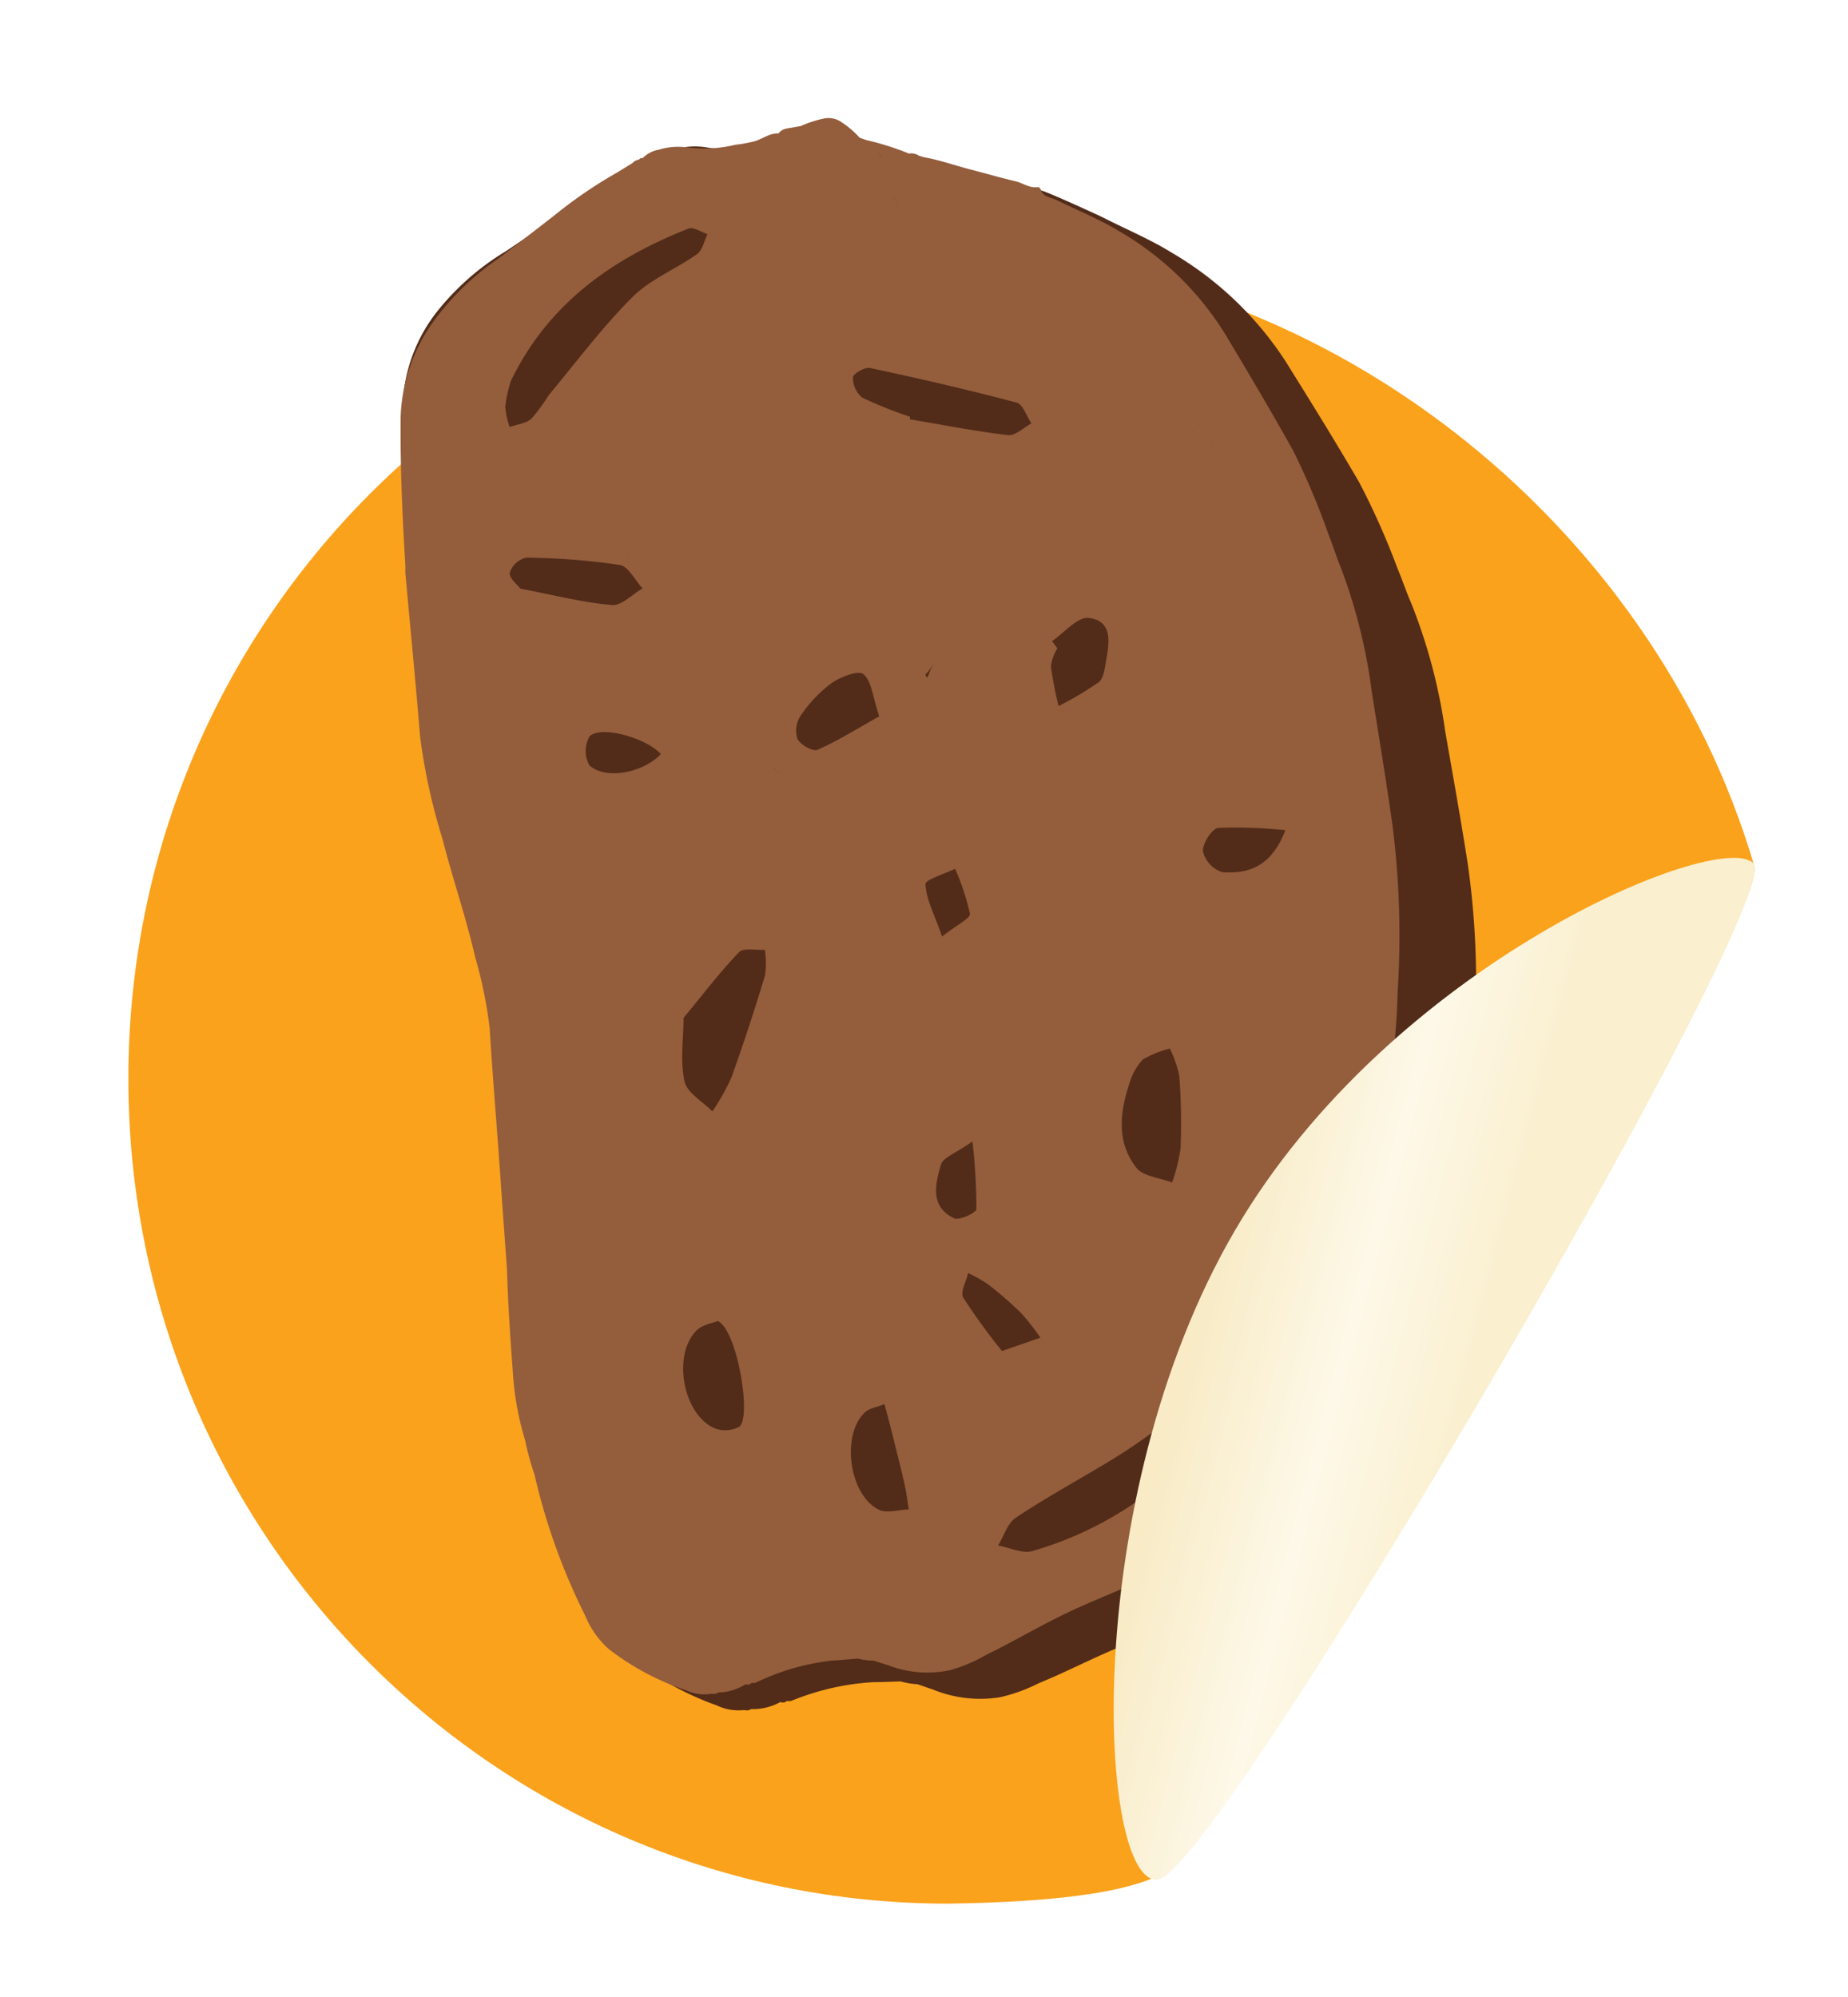
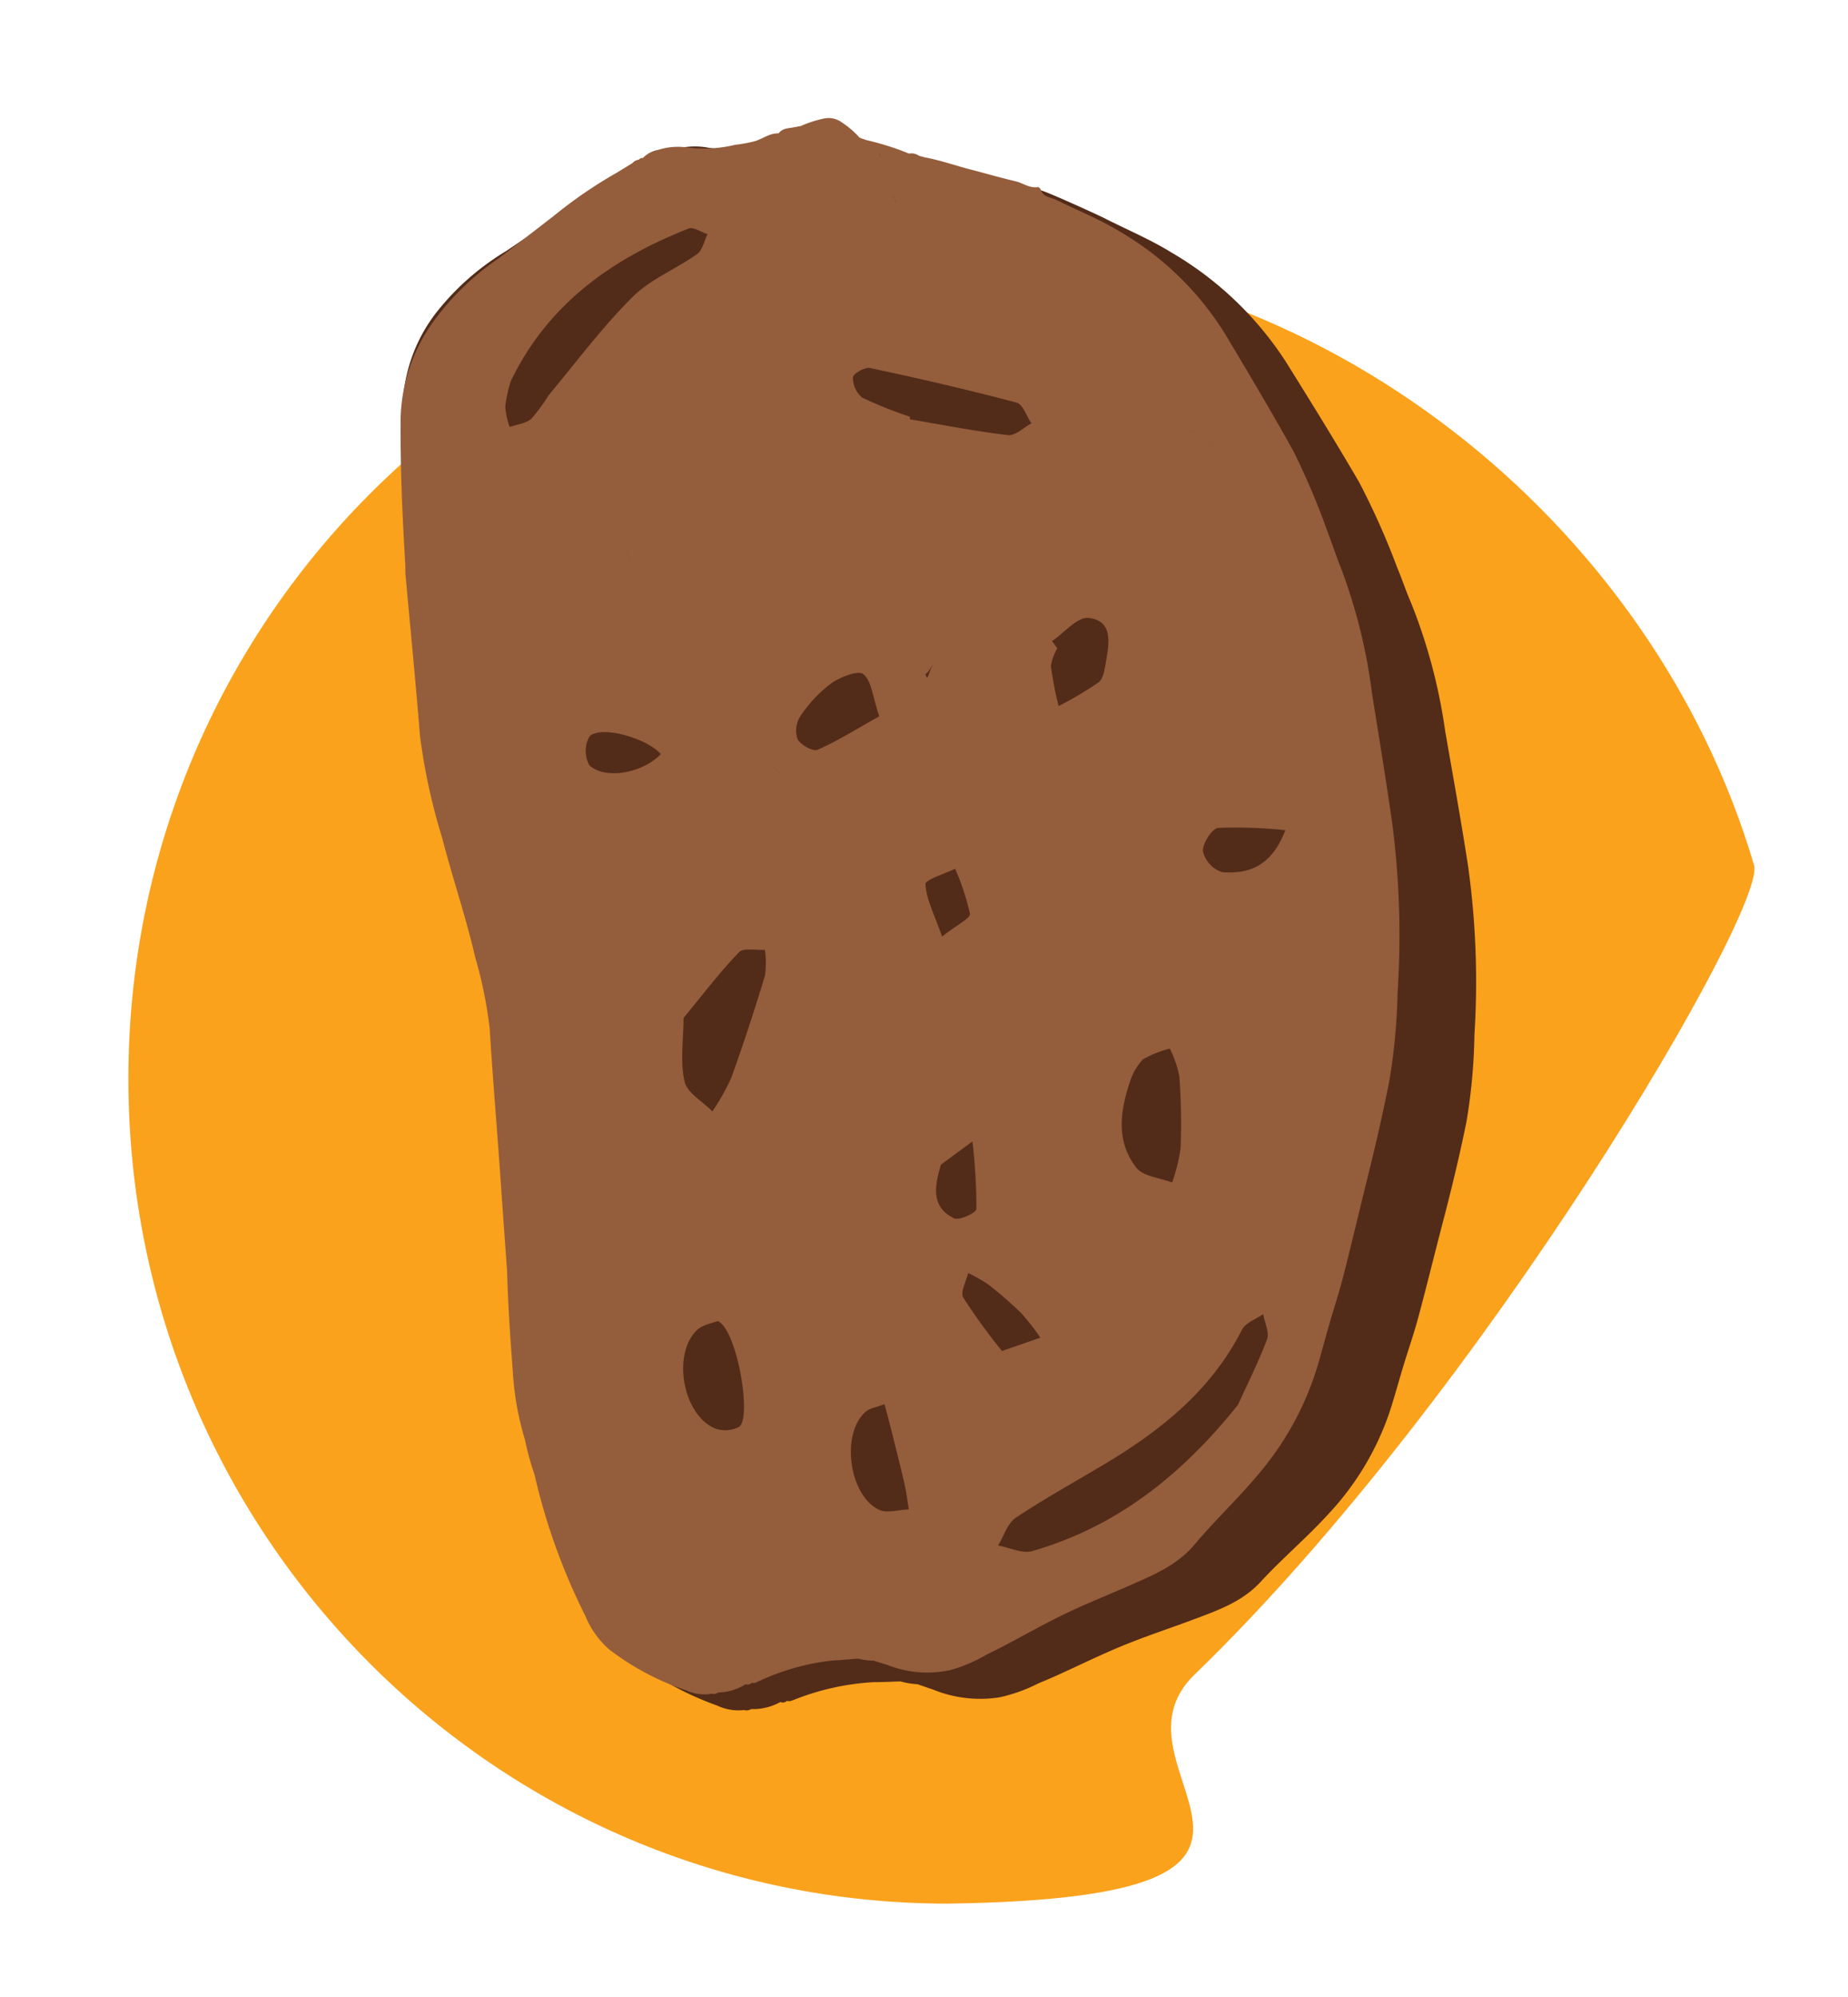
<svg xmlns="http://www.w3.org/2000/svg" width="178.127" height="192.449" viewBox="0 0 178.127 192.449">
  <defs>
    <filter id="Path_11379" x="3.374" y="15.449" width="174.742" height="177" filterUnits="userSpaceOnUse">
      <feOffset dy="3" input="SourceAlpha" />
      <feGaussianBlur stdDeviation="3" result="blur" />
      <feFlood flood-opacity="0.102" />
      <feComposite operator="in" in2="blur" />
      <feComposite in="SourceGraphic" />
    </filter>
    <linearGradient id="linear-gradient" x1="0.213" y1="0.36" x2="0.577" y2="0.5" gradientUnits="objectBoundingBox">
      <stop offset="0" stop-color="#f8ebc6" />
      <stop offset="0.517" stop-color="#fdf8e8" />
      <stop offset="1" stop-color="#faefce" />
    </linearGradient>
    <filter id="Path_11378" x="98.345" y="73.666" width="79.782" height="116.475" filterUnits="userSpaceOnUse">
      <feOffset dy="3" input="SourceAlpha" />
      <feGaussianBlur stdDeviation="3" result="blur-2" />
      <feFlood flood-opacity="0.102" />
      <feComposite operator="in" in2="blur-2" />
      <feComposite in="SourceGraphic" />
    </filter>
  </defs>
  <g id="Group_4058" data-name="Group 4058" transform="translate(-2616.206 -520.049)">
    <g transform="matrix(1, 0, 0, 1, 2616.21, 520.05)" filter="url(#Path_11379)">
      <path id="Path_11379-2" data-name="Path 11379" d="M79,0c35.821,0,67.955,25.835,77.694,58.916,1.346,3.968-25.911,50.91-53.925,78.009C93.162,146.219,119.863,158.395,79,159,35.37,159,0,123.407,0,79.5S35.37,0,79,0Z" transform="translate(12.37 21.45)" fill="#faa21c" />
    </g>
    <g id="Group_3109" data-name="Group 3109" transform="translate(3158.115 962.332) rotate(21)">
      <path id="Path_11419" data-name="Path 11419" d="M-490.6-139.426c-.073-1.638-.254-3.272-.366-4.9-.11-1.591-.163-3.194-.329-4.783-.333-3.182-.739-6.356-1.093-9.536-.363-3.258-.789-6.507-1.334-9.738a55.713,55.713,0,0,0-2.287-8.08,80.644,80.644,0,0,0-6.434-15.011c-2.175-3.8-4.446-7.543-6.694-11.3a53,53,0,0,0-7.517-10.37c-.826-.835-1.565-1.754-2.382-2.6a72.372,72.372,0,0,0-6.426-6.425c-3.534-2.84-7.147-5.581-10.766-8.313a32.893,32.893,0,0,0-14.06-5.868c-2.394-.451-4.826-.518-7.239-.772-.635-.067-5.864-.392-6.635-.309-1.593.171-1.231.215-2.827.357-1.669.147-3.35.151-5.009.412l-.6.041a1.467,1.467,0,0,0-1.05.129l-.806.465c-1.563.023-10.2.05-10.786.591l-.6.321c-.488.29-1.1.429-1.311,1.059l-.021.018c-.836.243-1.321.967-1.984,1.448a14.484,14.484,0,0,1-1.827.992,14.471,14.471,0,0,1-4.683,1.837,7,7,0,0,0-2.663,1.133h0a2.846,2.846,0,0,0-1.256,1.262l-.011.013a.365.365,0,0,0-.306.249l-.038.033a1.042,1.042,0,0,0-.493.517l-1.164,1.352a44.326,44.326,0,0,0-4.683,6.028c-1.3,1.893-2.593,3.8-3.917,5.675a24.843,24.843,0,0,0-4.06,7.624,15.447,15.447,0,0,0,.11,9.922c1.718,4.535,3.7,8.952,5.747,13.341h0c.1.252.187.514.309.756,2.39,4.731,4.823,9.44,7.166,14.194,1.541,3.127,3.77,5.761,5.812,8.534a.338.338,0,0,1,.174.011.338.338,0,0,0-.174-.011c2.422,3.285,5.115,6.363,7.452,9.715a41.581,41.581,0,0,1,3.921,5.946c2.109,4.508,4.337,8.958,6.478,13.45,1.259,2.641,2.535,5.272,3.8,7.908h0c1.282,3.01,2.688,5.963,4.116,8.907a28,28,0,0,0,3.66,5.876,27.481,27.481,0,0,0,2.157,2.828,61.71,61.71,0,0,0,9.964,11.11,9.491,9.491,0,0,0,3.511,2.262,29.394,29.394,0,0,0,9.045,1.2,4.8,4.8,0,0,0,2.619-.533.808.808,0,0,0,.593-.324,5.5,5.5,0,0,0,2.388-1.647h0a.591.591,0,0,0,.56-.341l.008,0c.279,0,.433-.212.622-.367a24.443,24.443,0,0,1,6.513-4.3c.805-.31,1.595-.661,2.391-.993l.009-.005a7.4,7.4,0,0,0,1.628-.333l.287-.008.941-.03.239-.018a12.046,12.046,0,0,0,6.365-1.6,15.731,15.731,0,0,0,2.992-2.576h0c.447-.434.9-.862,1.337-1.3,1.671-1.693,3.287-3.442,5.017-5.071,1.746-1.643,3.613-3.156,5.408-4.749,1.871-1.661,3.778-3.266,4.749-5.715,1.142-2.879,2.652-5.6,3.776-8.493A27.027,27.027,0,0,0-490.6-139.426Zm-3.872-17.748h0c0,.069-.014.156.036.189C-494.481-157.019-494.469-157.105-494.467-157.174Zm.295,0h0c-.014.018-.029.038-.043.059C-494.2-157.139-494.187-157.159-494.172-157.177Zm-.3-.005a.772.772,0,0,1-.559-.166.769.769,0,0,0,.559.165Zm.311,0h0l.062-.067Zm-3.65,21.5.018.016-.018-.016Zm.244-1a.4.4,0,0,0-.011-.147A.4.4,0,0,1-497.573-136.685Zm-.169,1.3h0c-.028.022-.054.045-.08.068.026-.024.053-.046.08-.068,0-.08-.006-.159-.008-.239h0C-497.747-135.546-497.745-135.466-497.741-135.387Zm-61.847,20.4-.057-.191h0Zm-6.121,4.8a.4.4,0,0,1-.136.119.4.4,0,0,0,.136-.118l.061-.051Zm-11.623-25.844-.021-.035.021.035Zm-29.308-60.764.023.023Zm68.524-25.1-.013-.012h0Zm38.056,82.884h0c-.036-1.089-.051-1.565.117-1.742C-500.111-140.575-500.1-140.1-500.06-139.01Zm-16.494,32.361a1.021,1.021,0,0,0,.119-.137A1.021,1.021,0,0,1-516.554-106.648Zm-1.422-6.4c0,.008-.029.026-.046.04h0C-518.006-113.021-517.974-113.039-517.976-113.047Zm-84.269-105.84.016.016Zm.52,6.586h0l.046.115c-.024.026-.045.052-.067.077l.065-.077C-601.695-212.225-601.71-212.263-601.725-212.3Zm9.106-6.433h0a.831.831,0,0,0,.208-.07.831.831,0,0,1-.208.07Zm33.871-16.106a.984.984,0,0,0,.03.221,3.339,3.339,0,0,0,.164.446,3.339,3.339,0,0,1-.164-.446.984.984,0,0,1-.03-.221Zm25.135,15.355-.05.033.05-.033Zm3.185,6.437.055-.043-.055.043-.063-.024Zm-2.431,112.162h0l.006.006Zm-24.066-12.473-.01-.01.01.01Zm-9.676-.9a.412.412,0,0,1,.174.14A.412.412,0,0,0-566.6-114.265Zm-2.675-6.639a.517.517,0,0,0,.091-.341.517.517,0,0,1-.091.341Zm-14.007-35.676a.463.463,0,0,0-.194.021.463.463,0,0,1,.194-.021Zm14.54-70.988a4.452,4.452,0,0,1,.025-.638,4.452,4.452,0,0,0-.025.638.859.859,0,0,0,.279.582h0A.859.859,0,0,1-568.744-227.568Zm27.246,9.2a.729.729,0,0,0-.107-.048.7.7,0,0,1,.107.048Zm36.451,42.249a.2.2,0,0,0-.124.025.2.2,0,0,1,.124-.026.21.21,0,0,1,.122.072A.206.206,0,0,0-505.047-176.119Zm3.17,2.847a.378.378,0,0,0,.023.125h0A.378.378,0,0,1-501.878-173.271Zm-6.288,25.726a1.259,1.259,0,0,0-.036-.328,1.259,1.259,0,0,1,.036.328Zm1.8,12.412c-.023-.039-.046-.077-.068-.114l.069.114Zm-.083-5.153c-.012-.028.028-.078.045-.119h0C-506.419-140.365-506.459-140.315-506.447-140.287Zm-.216-6.5a.323.323,0,0,0,.1.018.342.342,0,0,1-.1-.017Zm-1.7-36.137a5.294,5.294,0,0,1-.107-.74h0A5.294,5.294,0,0,0-508.36-182.926Zm5.154,40.807h0c-.005.15-.013.3-.028.447C-503.22-141.819-503.212-141.969-503.207-142.119Zm.009-.013h0a.374.374,0,0,0,.167-.048A.374.374,0,0,1-503.2-142.132Zm-5.273-41.543a3.293,3.293,0,0,1-.293-.2,3.155,3.155,0,0,0,.293.2Zm-.153,8.583h0a.557.557,0,0,0-.366.22A.557.557,0,0,1-508.625-175.091Zm-.515.591a1.215,1.215,0,0,1,.082-.256A1.215,1.215,0,0,0-509.139-174.5Zm-3.543,29.818c0,.027.007.055.012.08a.163.163,0,0,0,.08.126.163.163,0,0,1-.08-.126c-.005-.026-.009-.053-.012-.08Zm-20.659,43.167a1.71,1.71,0,0,0-.366.038,1.71,1.71,0,0,1,.366-.038.554.554,0,0,0,.008-.086A.554.554,0,0,1-533.34-101.514Zm-32.076-18.845a.769.769,0,0,1,.071.2A.769.769,0,0,0-565.417-120.359Zm-3.286-7.3c.023-.019.048-.038.072-.055h0A.878.878,0,0,0-568.7-127.659Zm-25.823-39.8c.01-.008.023-.016.032-.023h0C-594.5-167.474-594.516-167.466-594.526-167.458Zm-6.818-19.374a2.055,2.055,0,0,0,.277-.563,2.055,2.055,0,0,1-.277.563Zm21.444-32.73-.058.051h0Zm-2.651-1.905c-.038.009-.085,0-.123.013h0C-582.637-221.463-582.589-221.458-582.552-221.467Zm.312.181a.655.655,0,0,1,.13-.3h0a.655.655,0,0,0-.13.3,1.064,1.064,0,0,1-.069.211A1.022,1.022,0,0,0-582.24-221.286Zm38.381,6.6.018.018-.018-.018Zm14.345,88.172c0-.01.034-.028.054-.042h0C-529.478-126.543-529.515-126.525-529.513-126.515Zm-59.665-63.027c0-.224.208-.455.127-.682.082.227-.126.458-.126.682-.011.129-.036.269.045.363C-589.213-189.273-589.188-189.413-589.178-189.542Zm11.2-14.488-.172.033h0Zm3.073-8.09c.027.022.057.043.082.065h0C-574.846-212.078-574.876-212.1-574.9-212.121ZM-559.22-226.4l.02-.02Zm.672,1.254a.072.072,0,0,1-.033-.023A.072.072,0,0,0-558.548-225.142Zm-.038-.027a.133.133,0,0,1-.021-.043A.122.122,0,0,0-558.586-225.169Zm7.062,10.193a.533.533,0,0,1-.142-.035.533.533,0,0,0,.142.035Zm18.244,8.61a.688.688,0,0,1,.057-.118h0A.736.736,0,0,0-533.28-206.365Zm2.6,29.36c-.018.031-.077.037-.118.054h0C-530.754-176.968-530.695-176.975-530.677-177.005Zm-56.031-3.348a.258.258,0,0,1-.056.046A.258.258,0,0,0-586.708-180.353Zm0-10.22a1.933,1.933,0,0,0-.255-.324A1.933,1.933,0,0,1-586.706-190.573Zm-1.31-4.589h0l-.009.11Zm1.049,4.259a2.39,2.39,0,0,0-.236-.214A2.39,2.39,0,0,1-586.967-190.9Zm-1.2-9.089-.043-.05-.109.053.109-.053Zm.99,19.619-.014.014Zm-.027.028h0l.157.141.006-.007h0l-.006.007c.109.342.4.455.693.606-.29-.151-.584-.264-.693-.606Zm1.072-18.676a1.346,1.346,0,0,1,.431.3A1.346,1.346,0,0,0-586.134-199.021Zm.97-3.838a.76.76,0,0,0-.014.144A.76.76,0,0,1-585.165-202.858Zm17.134-14.228a.427.427,0,0,0-.024.127.448.448,0,0,1,.024-.127.159.159,0,0,1,.038,0A.157.157,0,0,0-568.031-217.086Zm18.613,21.969c-.069-.032-.142-.08-.21-.109a.32.32,0,0,0-.068-.02.32.32,0,0,1,.068.02c.068.029.141.077.21.109Zm2.868,66.992-.014-.261.014.261Zm-1.154-.094a.516.516,0,0,0,.109-.137.516.516,0,0,1-.109.137Zm-3.591-2.075.058.121-.053.049.053-.049Zm2.173-57.006h0l-.106-.132Zm1.51,3.032h0l-.09.021Zm-.184.044.053.076-.053-.076Zm10.394,1.883a.266.266,0,0,0,0-.045.36.36,0,0,1,0,.045l.067.061h0l-.067-.061a1.235,1.235,0,0,0,.466,1.519A1.236,1.236,0,0,1-537.4-182.341Zm-19.951,19.586a.939.939,0,0,0,.142.463A.939.939,0,0,1-557.354-162.755Zm-14.852,5.586a1.559,1.559,0,0,0,0-.223A1.559,1.559,0,0,1-572.206-157.169Zm-.092,1.185h0a.365.365,0,0,1-.082-.067A.365.365,0,0,0-572.3-155.985Zm.7-.419a.166.166,0,0,1,.082.1A.166.166,0,0,0-571.6-156.4Zm-9.427-35.39h0a.589.589,0,0,1,.283.043A.589.589,0,0,0-581.025-191.793Zm-.515,5.043.033.053a.155.155,0,0,1-.025.053.155.155,0,0,0,.025-.053Zm3.073,10.908a1.688,1.688,0,0,0-.3.1,1.688,1.688,0,0,1,.3-.1Zm11.619-24.859h0a.636.636,0,0,0-.055.054A.559.559,0,0,1-566.848-200.7Zm7.529-.024a.2.2,0,0,0-.025.045h0a.2.2,0,0,1,.025-.045c.047-.063.132-.115.163-.183C-559.186-200.841-559.271-200.789-559.318-200.725Zm-10.265.719.132-.057h0l-.132.057Zm.153-.07a.358.358,0,0,0-.043-.264.358.358,0,0,1,.043.264Zm6.918,8.434c.018.174.068.261.138.295-.07-.034-.12-.12-.138-.295Zm-4.782-1.9a.172.172,0,0,0,.008.073A.172.172,0,0,1-567.294-193.538Zm.383,11.389c.028.068.055.137.089.2C-566.856-182.012-566.884-182.08-566.912-182.149Zm1.768,5.578c.1.338.437.416,1.239.5h0C-564.706-176.155-565.046-176.233-565.144-176.571Zm.87-5.491a.679.679,0,0,1-.075.078h0A.733.733,0,0,0-564.274-182.062Zm-2.87-11.814h0c-.028-.026-.056-.053-.082-.082C-567.2-193.929-567.173-193.9-567.144-193.876Zm4.456,5.374-.08.054.08-.054Zm.391-2.827a.512.512,0,0,0,.179-.035A.512.512,0,0,1-562.3-191.329Zm-5.445-4.047h0c-.029-.028-.058-.056-.085-.085Zm5.191,9.785h0c.048-.086.094-.174.139-.262C-562.458-185.765-562.5-185.677-562.551-185.591Zm-2.192-2.619-.039.039.039-.039Zm-2.88,27.116c0-.1,0-.206.006-.307a1.246,1.246,0,0,0-.041-.409,1.246,1.246,0,0,1,.041.409c0,.1-.009.2-.006.307Zm2.495,5.768c.011,0,.023-.008.033-.008C-565.106-155.334-565.117-155.328-565.129-155.326Zm4.192-32.631-.09.049.021.021-.021-.021.09-.05Zm-10.586-2.621h0l.053-.088Zm-.014-.013-.014-.014Zm5.411,40.492c.007.132,0,.265.006.4-.005-.132,0-.265-.006-.4Zm-7.379-39.118h0a.357.357,0,0,0,.014.225,1.16,1.16,0,0,0,.13.219,1.16,1.16,0,0,1-.13-.219A.357.357,0,0,1-573.506-189.216Zm-1.044,16.691h0a.49.49,0,0,1,.109.029A.49.49,0,0,0-574.55-172.526Zm1.357-2.258h0a.533.533,0,0,1-.161-.356.314.314,0,0,1,.128-.23.314.314,0,0,0-.128.23A.533.533,0,0,0-573.193-174.784Zm6.881,20.5c-.135.188-.087.289.04.361-.127-.072-.175-.174-.041-.361l.09-.08Zm-1.025,4.344.035-.035Zm6.355-27.839L-561-177.8l.018.018Zm3.08-14.312a2.175,2.175,0,0,1,.309.14A2.175,2.175,0,0,0-557.9-192.091Zm.811.594h0a1.345,1.345,0,0,0-.169-.211A1.345,1.345,0,0,1-557.091-191.5Zm12.751,9.534.338-.046h0Zm10.126,15.754c-.026.023-.055.043-.082.065.027-.022.055-.042.082-.065Zm-.9,28.142a.35.35,0,0,0-.288-.173.351.351,0,0,1,.288.173Zm-12.191,1.361h0l0,0ZM-556.039-193a.484.484,0,0,0,.073.149.484.484,0,0,1-.073-.149Zm3.476-3.9-.019-.018Zm.5.762h0l-.114.054Zm4.907,27.974-.019-.019Zm11.592-17.91h0c.04-.005.083-.006.127-.008C-535.477-186.08-535.521-186.079-535.56-186.074Zm.3,7.374a.488.488,0,0,0,0,.147A.488.488,0,0,1-535.263-178.7Zm.015-.045a.411.411,0,0,1,.051-.117A.411.411,0,0,0-535.247-178.746Zm-2.829,41.712a.129.129,0,0,1-.03.013h0A.129.129,0,0,0-538.077-137.034Zm-.051.031v.29h0V-137Zm0,.3h0a.273.273,0,0,1,.126.169A.273.273,0,0,0-538.124-136.7Zm-1.254-1.925h0a1.078,1.078,0,0,0,.083-.069C-539.322-138.67-539.35-138.646-539.379-138.624Zm2.569,2.474a.428.428,0,0,0,0-.151c-.155-.211-.058-.582-.149-.828.091.245-.006.616.149.827A.446.446,0,0,1-536.81-136.15Zm-13.442-2.14.056.113-.053.045.053-.045Zm-5.11-34.136a.363.363,0,0,0,.018.114A.363.363,0,0,1-555.363-172.426Zm.249.386-.057-.046Zm.58.563h0a.3.3,0,0,0-.134.094A.3.3,0,0,1-554.534-171.477Zm.011.016a.072.072,0,0,1,.008.026.072.072,0,0,0-.008-.026Zm0,.085a.053.053,0,0,0,.018.044A.049.049,0,0,1-554.519-171.376Zm.12-3.518-.054-.122.054.122Zm8.809,5,.014-.009h0Zm-4.065,24.063a.443.443,0,0,0-.114.088.46.46,0,0,1,.114-.089Zm.239-20.979c0,.023.006.047.008.07,0-.023-.006-.047-.008-.07Zm-.363,21.08a.974.974,0,0,0-.081.105A.974.974,0,0,1-549.777-145.725Zm6.06-15.646.046-.046h0Zm-1.478,8.559a.662.662,0,0,0,.307-.224.658.658,0,0,1-.307.224Zm-.142-.138-.013-.013.013.013Zm-.934,1.608a.4.4,0,0,0,.266.178.4.4,0,0,1-.266-.178Zm3.069-9.411c.322-.142.359-.35.233-.717h0C-542.842-161.1-542.88-160.9-543.2-160.753Zm-6.21-6.059h0a.488.488,0,0,1,.062,0A.488.488,0,0,0-549.412-166.812Zm-.594,21.439a.606.606,0,0,1-.219.226A.606.606,0,0,0-550.006-145.373Zm-.156,3.7a.268.268,0,0,1,.1.061.268.268,0,0,0-.1-.061Zm5.819-27.069a1.563,1.563,0,0,1,.292.331A1.563,1.563,0,0,0-544.343-168.743Zm-3.57,6.6h0l.006-.005Zm-.067-.974h0c.018-.016.053-.037.05-.048C-547.926-163.152-547.961-163.131-547.979-163.115Zm-5.915-26.854h0a.684.684,0,0,0-.174.222A.728.728,0,0,1-553.894-189.969Zm.01-.006h0a.129.129,0,0,1,.157-.016A.147.147,0,0,0-553.884-189.974Zm3.714,48.3h0a1.908,1.908,0,0,0,.009.24A1.908,1.908,0,0,1-550.17-141.673Zm7.083,3.577c.014-.036.049-.084.037-.107.012.023-.023.071-.037.107Zm1.331-31.256h0l.011-.01-.011.01Zm-11.518-20.28c-.122.042-.217-.114-.318-.238.391-.443.156-1.151.909-1.543C-553.461-191.007-553.177-190.262-553.274-189.631Zm.8,37.282a.24.24,0,0,0-.067.131A.24.24,0,0,1-552.472-152.349Zm4.64,21.9-.021.017Zm2.031-8.822h0a.273.273,0,0,1-.1.011A.273.273,0,0,0-545.8-139.268Zm-.112.013c-.044,0-.09-.006-.13-.006C-546-139.261-545.958-139.256-545.914-139.255Zm.115-.009a.347.347,0,0,0,.078.3.347.347,0,0,1-.078-.3Zm2.67-.486h0l.068.059Zm7-49.607a.323.323,0,0,1,.069-.03A.323.323,0,0,0-536.132-189.358Zm-7.274,15.757.019.018Zm-8.849-23.925a.48.48,0,0,1,.085,0,.48.48,0,0,0-.085,0Zm4.325,67.159a1.456,1.456,0,0,0-.113.116l-.016.013.016-.013A1.571,1.571,0,0,1-547.93-130.366Zm3.256-1.654a1.329,1.329,0,0,1-.134-.183A1.329,1.329,0,0,0-544.673-132.02Zm8.548,3.6c.013.021-.023.072-.038.109h0C-536.149-128.345-536.113-128.4-536.125-128.416Zm1.661-12.392.075.057-.041.045.041-.045Zm3.268-27.512h0c0-.115,0-.238,0-.353a.786.786,0,0,0-.045-.3.786.786,0,0,1,.045.3C-531.193-168.558-531.2-168.435-531.2-168.32Zm.1-.036a.754.754,0,0,1,.088.1h0A.714.714,0,0,0-531.094-168.356Zm-1-1.755h0l-.018-.018.018.018Zm-6.33-3.927.021-.021h0Zm-3.95-.04a1.712,1.712,0,0,0-.682.186.814.814,0,0,0-.187.158l0,0,0,0a.814.814,0,0,1,.187-.158,1.722,1.722,0,0,1,.682-.186,2.333,2.333,0,0,0,.469-.1A2.333,2.333,0,0,1-542.373-174.078Zm-1.617-7.941c-.022-.16.117-.249.2-.353-.083.1-.222.193-.2.353Zm-8.288-15.5a.19.19,0,0,1-.041.258.19.19,0,0,0,.041-.258Zm-3.268-11.2a2.068,2.068,0,0,1,.5-.693A2.068,2.068,0,0,0-555.545-208.719ZM-574.7-187.735l0,0,0,0c.07-.006.147-.009.215-.017C-574.554-187.744-574.631-187.741-574.7-187.735Zm-3.792-.97c-.013.026-.035.055-.051.082.016-.027.038-.056.051-.082l.179.15Zm-.472-9.767a.628.628,0,0,0-.1.354h0a.628.628,0,0,1,.1-.354.4.4,0,0,1,.355-.136A.4.4,0,0,0-578.965-198.472Zm-.7,26.842h0q0-.376,0-.75Q-579.667-172-579.667-171.63Zm5.338-.827a.321.321,0,0,0,.121.014A.321.321,0,0,1-574.329-172.457Zm9.15,28.732h0a.905.905,0,0,0-.067-.088A.778.778,0,0,1-565.179-143.725Zm.2.474c0-.006-.008-.011-.012-.018S-564.983-143.258-564.98-143.251Zm1.717-1.577h0c-.136.274-.194.594-.309.88C-563.457-144.235-563.4-144.555-563.263-144.828Zm2.617-31.429c.013-.013.023-.033.036-.045C-560.623-176.291-560.633-176.271-560.646-176.258Zm3.764,12.426h0c-.172-.216-.375-.054-.587-.035C-557.256-163.885-557.054-164.047-556.882-163.832Zm4.468,25.78h0l-.024-.023Zm7.536,5.585a.437.437,0,0,0,.016.138A.437.437,0,0,1-544.877-132.467Zm.43.724a1.893,1.893,0,0,0-.137-.171,1.893,1.893,0,0,1,.137.171Zm1.146,3.713h0c.025.023.049.052.073.078C-543.253-127.978-543.276-128.007-543.3-128.031Zm11.389-36.309a2.187,2.187,0,0,0,.711-.128A2.187,2.187,0,0,1-531.913-164.339Zm-3.927-25.777c-.021-.019-.04-.039-.058-.06h0A.746.746,0,0,0-535.839-190.116Zm-1.24,8.561.022.017Zm-.323-.883h0l.063-.056Zm-10.04-2.874-.035-.036Zm-6.908-23.232c0-.01.036-.029.056-.044h0C-554.314-208.573-554.352-208.555-554.35-208.545Zm-.472-1.005h0a.588.588,0,0,1,.208.052A.588.588,0,0,0-554.822-209.55ZM-560.1-206.4h0a.72.72,0,0,0-.126-.581A.72.72,0,0,1-560.1-206.4Zm-14.567,17.958h0a.74.74,0,0,0-.064-.07.973.973,0,0,1-.538.284.807.807,0,0,0-.4.223.807.807,0,0,1,.4-.223.977.977,0,0,0,.538-.284,3.311,3.311,0,0,1,.723-.963,3.311,3.311,0,0,0-.723.963A.666.666,0,0,1-574.665-188.441Zm-5.753,15.454h0l-.007.006Zm5.007,6.008a2.183,2.183,0,0,0,.853,1.211h0A2.183,2.183,0,0,1-575.411-166.979Zm1.689-3.366h0l.041.051Zm1.271,26.733-.062-.112.062.112Zm2.42-12.891h0c-.456.76-.411,1.158.141,1.582C-570.442-155.344-570.487-155.742-570.031-156.5Zm39.73-13.621-1.184-1.106,1.184,1.106Zm-6.018-24.685,0,0,0,0Zm-18.532-25.115c.018-.019.036-.037.054-.055-.018.018-.036.036-.054.055a.829.829,0,0,1-.092.409A.829.829,0,0,0-554.851-219.923Zm-29.462,17.268-.038.038h0Zm-.453.152a.228.228,0,0,1,.119-.094A.231.231,0,0,0-584.766-202.5Zm-1.675-1.192h0c0-.122.013-.248.018-.371C-586.427-203.943-586.441-203.816-586.441-203.7Zm-.006.009h0c-.17.012-.2-.057-.2-.151C-586.65-203.743-586.616-203.674-586.446-203.686Zm-2.252,31h0l-.007.007Zm5.413,2.11c-.01.09-.014.181-.016.272,0-.091.006-.181.016-.272Zm5,6.591.046-.046-.045.046-.1-.055Zm5.992,22.61h0a.793.793,0,0,0-.394.17A.793.793,0,0,1-572.3-141.374Zm.011.006.049.064-.049-.064Zm.884-2.731a3.493,3.493,0,0,1-.213.658A3.508,3.508,0,0,0-571.4-144.1Zm47.655-24.607-.07-.053h0l.07.053Zm3.479.579c-.008-.019-.013-.044-.019-.065.007.021.012.046.019.065Zm-.1-.8-.02-.147.021.147Zm.014.018h0l.217.129Zm-5.125,36.112h0l.065-.05Zm-2.222-15.061c.019.025.041.049.058.074h0C-527.658-147.807-527.68-147.831-527.7-147.856Zm5.834,13.7c-.009-.059-.009-.126-.014-.187.005.061.006.128.014.187Zm1.654-6.02a1.278,1.278,0,0,0-.17-.379,1.278,1.278,0,0,1,.17.379Zm1.18-11.607a.33.33,0,0,1,.082-.24.33.33,0,0,0-.082.24l.05.043h0l-.05-.043c-.1-.045-.34.168-.458.142C-519.37-151.612-519.132-151.826-519.03-151.78Zm-4.8-16.988a.851.851,0,0,1-.1.045.851.851,0,0,0,.1-.045Zm-.409-.025a.168.168,0,0,0,.224.112A.168.168,0,0,1-524.234-168.793Zm-.921-35.221a1.931,1.931,0,0,1,.39-.369A1.931,1.931,0,0,0-525.156-204.014Zm.008-.21a1.313,1.313,0,0,0-.018-.238A1.313,1.313,0,0,1-525.148-204.223Zm-.005.035a.841.841,0,0,1-.03.2h0A.841.841,0,0,0-525.153-204.188Zm-3.037,44.451a1.6,1.6,0,0,1-.2-.565,1.6,1.6,0,0,0,.2.565l0,0Zm-6.391-48.24c.025.037.051.072.079.107C-534.53-207.905-534.556-207.94-534.58-207.977Zm-14.086,8.962a.618.618,0,0,0-.378.169.377.377,0,0,0-.073.281.377.377,0,0,1,.073-.281.618.618,0,0,1,.378-.169Zm-5.863-24.108a.306.306,0,0,0,.072.144A.306.306,0,0,1-554.529-223.123Zm-2.545-.266h0l-.027-.028Zm-.7-.973c-.055-.1-.109-.2-.164-.3-.053-.085-.113-.223-.2-.232.084.009.144.147.2.232l.163.3Zm-.96-2.077a.34.34,0,0,0,.048-.083A.34.34,0,0,1-558.731-226.439Zm-5.837,13.982h0a.3.3,0,0,0,.344-.224A.3.3,0,0,1-564.568-212.457Zm-13.6,8.468a3.836,3.836,0,0,1-.056.719,3.836,3.836,0,0,0,.056-.719ZM-595-202.16h0l-.039-.037Zm-.167,6.753-.007-.007a.436.436,0,0,1-.2-.066.435.435,0,0,0,.195.066l.008.007Zm1.2-8.881c0,.054-.006.1-.011.15a.5.5,0,0,1-.12.319.5.5,0,0,0,.12-.319c.005-.046.009-.1.011-.15Zm-5.4,12.477-.01.008.01-.008Zm4.922,1.344h0l.063.054Zm15.114,27.425a.438.438,0,0,1-.107.321A.438.438,0,0,0-579.337-163.041Zm2.977,10.672h0a2.291,2.291,0,0,1-.3-.341A2.291,2.291,0,0,0-576.36-152.37Zm9.7,20.129h0a.9.9,0,0,0-.1.095A.9.9,0,0,1-566.664-132.241Zm.936,8.529a.627.627,0,0,0-.261.045A.627.627,0,0,1-565.729-123.712Zm3.368-3.058a1.369,1.369,0,0,0,.119.358,1.361,1.361,0,0,1-.119-.358Zm28.74,18.65h0Zm.125-.486a.157.157,0,0,0-.026-.086A.157.157,0,0,1-533.5-108.606Zm8.749-7.676c-.115-.072-.27-.15-.476-.254.206.1.361.183.476.254.345.216.334.372.291,1h0C-524.413-115.909-524.4-116.066-524.747-116.281Zm8.824-13.726.053.105-.051.041.051-.041Zm.57-1.865a.274.274,0,0,0,0-.324.273.273,0,0,1,0,.324,1.367,1.367,0,0,0-.087.747A1.372,1.372,0,0,1-515.352-131.872Zm-6.579-47.354-.043-.05-.107.051.107-.051Zm-2.52-27.9.044-.044a1.171,1.171,0,0,0-.325-.791,1.17,1.17,0,0,1,.325.79Zm-4.944,41.517c-.112.036-.223.07-.334.1.111-.027.223-.061.334-.1Zm-.432-4.741a.538.538,0,0,1-.2.133,2.758,2.758,0,0,1-.271.1h0a2.758,2.758,0,0,0,.271-.1.538.538,0,0,0,.2-.133.232.232,0,0,0,.046-.205A.232.232,0,0,1-529.827-170.351Zm-3.406-40.332.048-.042-.041-.112.041.111Zm-5.651-5.5c-.069-.011-.139-.017-.208-.026.069.009.139.015.208.026Zm-9.774,17.161c-.015-.051-.027-.1-.038-.156.011.052.023.1.038.156Zm-3.459-19.56-.02-.017Zm-5.777-8.965a.344.344,0,0,1,.139-.038h0A.333.333,0,0,0-557.895-227.55Zm-22.08,8.055c-.016.337-.051.516-.224.531.173-.014.208-.194.223-.531Zm-2.709-1.942a.425.425,0,0,1,0,.058.425.425,0,0,0,0-.058Zm0,.14c-.007.056-.016.115-.019.168C-582.7-221.182-582.694-221.24-582.687-221.3ZM-593.3-201.934l.059-.045c-.016-.042-.033-.083-.05-.126l.05.126Zm-3.376-14.092h0l-.008-.009Zm-1.811,6.017a1.78,1.78,0,0,0,.119.171,1.78,1.78,0,0,1-.119-.171Zm-.5,18.869a.792.792,0,0,1,.071-.081h0a.792.792,0,0,0-.071.081,1.685,1.685,0,0,0,.135.456,1.711,1.711,0,0,1-.135-.455.485.485,0,0,1-.409-.425A.485.485,0,0,0-598.982-191.139Zm5.849,2.346c.067,0,.137,0,.209,0h0c-.072,0-.142,0-.209,0a1.34,1.34,0,0,1-.388-.073A1.34,1.34,0,0,0-593.132-188.793Zm30.746,68.968c.023-.021.047-.04.07-.059h0Zm8.445-3.58h0c-.04-.216-.18-.1-.281-.077C-554.121-123.506-553.981-123.621-553.941-123.405Zm15.469,22.4a.112.112,0,0,1,.033-.018h0A.112.112,0,0,0-538.472-101.007Zm.05-.031c0-.068.02-.146.029-.218-.009.072-.025.149-.029.218Zm26.554-63.828c.028-.013.055-.033.082-.048-.027.016-.055.035-.082.048Zm1.556.343h0c.026-.022.051-.045.077-.068C-510.261-164.567-510.286-164.544-510.312-164.522Zm-1.238,4.415h0c.014.016.045.035.041.044C-511.5-160.073-511.535-160.093-511.55-160.108Zm.309-4.064c.009,0,.018,0,.027-.005C-511.223-164.176-511.231-164.172-511.241-164.172Zm-2.846-14.792h0l.073-.061Zm-.9,7.6h0c.028.028.056.055.084.084C-514.929-171.311-514.957-171.34-514.985-171.367Zm-.362-.242a.212.212,0,0,1,.269.051A.212.212,0,0,0-515.348-171.608Zm-14.193-4.69h0a.467.467,0,0,0,.134-.253A.467.467,0,0,1-529.54-176.3Zm-21.223-51.617h0l-.011-.011Zm-8.775,4.344.118-.053-.118.053-.041-.058Zm-17.349-3.2h0c0,.036-.008.073-.011.11Zm-4.586-1.3.068.074-.068-.074Zm-3.918,17.159c0,.024,0,.048,0,.072,0-.024,0-.048,0-.072Zm-9.361-4.592c.1-.031.186-.038.239.043C-594.566-215.54-594.654-215.533-594.752-215.5Zm-.824,1.189h0c-.031-.038-.063-.075-.1-.112C-595.639-214.389-595.607-214.351-595.576-214.314Zm-5.838,27.331.058.136h0Zm3.233,2.715.019.016Zm15.467,26.427v0Zm.028.5.019.02-.019-.02Zm1.841,3.929c0-.006-.01-.009-.012-.016S-580.848-153.414-580.845-153.408Zm1.962-5.248h0l-.1-.079Zm45.546,37.63c.02-.019.039-.039.058-.058h0C-533.3-121.063-533.318-121.044-533.338-121.025Zm2.658,20.222.053.105-.05.042.05-.042Zm10.744-19.476.043-.043Zm5.113-20.612c.017-.018.035-.036.054-.053h0C-514.787-140.927-514.805-140.909-514.822-140.89Zm7.721,10.074a.628.628,0,0,1-.508.117A.628.628,0,0,0-507.1-130.816Zm-.169,2.576c0,.126.016.259.017.385C-507.254-127.982-507.268-128.115-507.27-128.241Zm2.346,8.577c-.106.06-.2.242-.347.533l-.083.072.083-.071C-505.127-119.422-505.03-119.6-504.924-119.664Zm3.4-53.479a.616.616,0,0,1-.313.016h0A.616.616,0,0,0-501.527-173.143Zm-19.208-37.489a.251.251,0,0,0,.131-.08A.251.251,0,0,1-520.736-210.632Zm-4.429-4.483h0l-.028-.024Zm-4.234,12.94h0l.014-.016Zm-4.82-11.741a.77.77,0,0,1-.129.3.164.164,0,0,1-.158.069.166.166,0,0,0,.158-.069.77.77,0,0,0,.129-.3Zm-1.507-1.518a.965.965,0,0,1-.481-.278.965.965,0,0,0,.481.278Zm-10.24-13.3h0c-.032.182-.163.228-.319.213C-546.129-228.507-546-228.553-545.966-228.735Zm-2.972-3.285c0-.007.034-.023.052-.035h0C-548.9-232.043-548.94-232.027-548.938-232.02Zm-25.919-1.774.007.007-.007-.007Zm-.677,9.1a.317.317,0,0,1,.155-.257A.317.317,0,0,0-575.533-224.7Zm-1.272-8.333h0c.146.024.335.027.5.042C-576.471-233.006-576.659-233.009-576.805-233.033Zm-3.888,3.644a1.037,1.037,0,0,1,.185-.085A1.037,1.037,0,0,0-580.693-229.388Zm.724-.187.012-.013Zm-1.507,1.5h0a.609.609,0,0,1-.279-.072A.609.609,0,0,0-581.477-228.072Zm-12.983,12.91h0c.024.022.047.045.07.069C-594.413-215.117-594.436-215.14-594.46-215.162Zm-10.826,23.538.041-.038-.041.038Zm5.9,11.874-.016-.014h0Zm5.39,18.832h0l.023-.022Zm1.645-1.475a.746.746,0,0,0,.013.256A.746.746,0,0,1-592.348-162.393Zm25.625,48.1a.61.61,0,0,0-.149.013h0A.61.61,0,0,1-566.723-114.291Zm15.508,17.57a2.5,2.5,0,0,0,.074.67A2.5,2.5,0,0,1-551.216-96.721Zm13.854-.095c-.031-.06-.065-.12-.1-.181a1.594,1.594,0,0,1-.085-.18,1.594,1.594,0,0,0,.085.18c.032.06.067.12.1.181.14.269.216.535-.25.78h0C-537.146-96.281-537.222-96.547-537.362-96.816Zm17.471-23.506h0c.243-.5.67-.941.672-1.5C-519.222-121.263-519.649-120.818-519.891-120.322Zm5.378,5.888a1.447,1.447,0,0,0,.166.007h0A1.447,1.447,0,0,1-514.513-114.434Zm1.828-30.253h0a1.418,1.418,0,0,0-.469.117A1.418,1.418,0,0,1-512.685-144.687Zm4.537,13.66a.9.9,0,0,0-.153.365.894.894,0,0,1,.152-.365Zm-.179.635h0l.016.016Zm1.66,1.518h0a.816.816,0,0,1-.007.176A.778.778,0,0,0-506.668-128.874Zm-15.945-67.73h0l-.016-.018Zm-1.687-20.757h0l.025-.025Zm-9.307-2.135a.832.832,0,0,1-.024-.217.862.862,0,0,0,.024.217Zm-1.969,4.193-.124-.116h0ZM-573.1-231.582a2.2,2.2,0,0,0-.735-.594,1.061,1.061,0,0,1-.263-.256h0a1.061,1.061,0,0,0,.263.256A2.2,2.2,0,0,1-573.1-231.582Zm-2.8-3.113a.664.664,0,0,0-.043-.136.652.652,0,0,1,.043.136Zm-10.532,79.162h0l.04-.176Zm.153,1.1a.683.683,0,0,1,.589-.04h0A.681.681,0,0,0-586.283-154.434Zm18.358,37.6a1.743,1.743,0,0,0,.213-.013,1.743,1.743,0,0,1-.213.013Zm1.286,6.694a.368.368,0,0,0-.156.048A.368.368,0,0,1-566.639-110.141Zm6.989-5.046-.193-.1.193.1Zm1.208,10.086a2.137,2.137,0,0,0,.3-.332,2.137,2.137,0,0,1-.3.332Zm29.656,5.418a.451.451,0,0,1,.1-.254.163.163,0,0,1,.158-.037.163.163,0,0,0-.158.037.451.451,0,0,0-.1.254Zm12.2-6.936a1.523,1.523,0,0,1-.117.1A1.523,1.523,0,0,0-516.588-106.619Zm-.154.122c-.043.03-.087.06-.132.086C-516.829-106.437-516.786-106.467-516.743-106.5Zm4.1-74.349-.089.078.089-.078Zm-18.107-41.8a1.058,1.058,0,0,1-.195,0,1.058,1.058,0,0,0,.195,0l0,0Zm-1.457-1.426h0c-.014-.011-.027-.029-.043-.031C-532.233-224.107-532.22-224.089-532.206-224.078Zm-1.428,4.337a1.192,1.192,0,0,1,.257-.622A1.192,1.192,0,0,0-533.634-219.741Zm-2.31-.86a.543.543,0,0,1,.1.226.543.543,0,0,0-.1-.226.14.14,0,0,0-.144-.042A.14.14,0,0,1-535.944-220.6Zm-.247-.008c-.037.016-.078.038-.125.063h0C-536.269-220.57-536.228-220.592-536.191-220.608Zm-.131.06h0a.542.542,0,0,0-.075-.146A.542.542,0,0,1-536.322-220.548ZM-572.434-236.2h0a.282.282,0,0,1,.244-.118A.282.282,0,0,0-572.434-236.2Zm-3.856.9a1.531,1.531,0,0,1,.235.274,1.531,1.531,0,0,0-.235-.274,1.847,1.847,0,0,0-.469-.313A1.847,1.847,0,0,1-576.289-235.306Zm-22.175,7.261a1.1,1.1,0,0,0,.105-.218,1.1,1.1,0,0,1-.105.218c-.072.113-.16.22-.241.329C-598.624-227.825-598.536-227.932-598.464-228.045ZM-611.4-202.63c0-.031,0-.065-.005-.1C-611.4-202.7-611.4-202.662-611.4-202.63Zm-.021.156h0a.738.738,0,0,1,.459.212A.738.738,0,0,0-611.42-202.475Zm8.542,29.167h0l.049.048Zm8.2,14.253a.2.2,0,0,0,.183-.05A.2.2,0,0,1-594.68-159.055Zm8.686,7.745h0a.747.747,0,0,1-.16-.026A.747.747,0,0,0-585.994-151.31Zm.008.012h0a.144.144,0,0,0,.018.044A.144.144,0,0,1-585.986-151.3Zm13.313,29.324a1.355,1.355,0,0,1,.251.411A1.355,1.355,0,0,0-572.673-121.974Zm30.329,31.523c.1-.008.2-.015.3-.016C-542.144-90.466-542.244-90.459-542.344-90.451Zm29.492-12.912a2.352,2.352,0,0,1,.03-.348A2.352,2.352,0,0,0-512.852-103.363Zm11.8-20.846a.509.509,0,0,0,.25-.008h0A.509.509,0,0,1-501.051-124.209Z" transform="translate(0 -0.104)" fill="#522c19" />
      <path id="Path_11420" data-name="Path 11420" d="M-498.55-140.723c-.1-1.636-.3-3.267-.434-4.9-.132-1.588-.213-3.191-.4-4.776-.37-3.175-.807-6.341-1.2-9.514-.4-3.251-.856-6.491-1.423-9.713a59.244,59.244,0,0,0-2.271-8.037,84.268,84.268,0,0,0-6.24-14.892c-2.085-3.762-4.257-7.462-6.408-11.178a53.07,53.07,0,0,0-7.151-10.233c-.78-.82-1.481-1.725-2.252-2.555a69.823,69.823,0,0,0-6.066-6.308c-3.323-2.776-6.716-5.452-10.115-8.118a29.235,29.235,0,0,0-13.113-5.615c-2.222-.407-4.471-.431-6.707-.641-.589-.056-1.276.191-1.745-.336-.174-.2-.323-.222-.442-.157-.69.372-1.429.123-2.139.22-1.469.2-2.948.321-4.421.491-1.54.178-3.094.211-4.623.5l-.552.051a1.265,1.265,0,0,0-.968.147h0a27.038,27.038,0,0,0-4.326.262l-.26.009-.155.008-.273-.011a8.9,8.9,0,0,0-2.143-.76,2.156,2.156,0,0,0-1.785.33,10.567,10.567,0,0,0-1.753,1.425l-.548.333c-.446.3-1.007.448-1.191,1.082l-.02.018c-.768.259-1.2.991-1.806,1.484a13.043,13.043,0,0,1-1.67,1.024,12.793,12.793,0,0,1-4.294,1.921,6.229,6.229,0,0,0-2.439,1.18h0a2.748,2.748,0,0,0-1.136,1.285l-.009.013a.345.345,0,0,0-.279.255l-.034.033a1.011,1.011,0,0,0-.446.526l-1.05,1.372a44.025,44.025,0,0,0-4.213,6.111c-1.169,1.916-2.324,3.843-3.512,5.745a25.565,25.565,0,0,0-3.605,7.7,16.634,16.634,0,0,0,.295,9.918c1.676,4.5,3.592,8.884,5.571,13.236h0c.1.251.183.511.3.751,2.3,4.687,4.642,9.351,6.9,14.062a58.376,58.376,0,0,0,5.539,8.428.287.287,0,0,1,.161.008.286.286,0,0,0-.161-.008c2.3,3.241,4.852,6.27,7.078,9.579a42.07,42.07,0,0,1,3.741,5.875c2.037,4.469,4.183,8.879,6.25,13.332,1.215,2.617,2.446,5.225,3.67,7.838h0c1.243,2.987,2.6,5.914,3.978,8.832a28.475,28.475,0,0,0,3.5,5.809,27.215,27.215,0,0,0,2.05,2.789,60.311,60.311,0,0,0,9.427,10.93,8.731,8.731,0,0,0,3.29,2.2,25.277,25.277,0,0,0,8.385,1.033,4.154,4.154,0,0,0,2.411-.58.737.737,0,0,0,.542-.334,5.1,5.1,0,0,0,2.176-1.691h0a.541.541,0,0,0,.511-.351l.008,0c.259-.005.4-.22.568-.378a22.548,22.548,0,0,1,5.938-4.414c.738-.324,1.461-.69,2.191-1.036l.008-.005a6.43,6.43,0,0,0,1.5-.362l.265-.013.869-.048.22-.023a10.478,10.478,0,0,0,5.853-1.709,14.954,14.954,0,0,0,2.717-2.629h0c.4-.442.815-.877,1.211-1.329,1.512-1.722,2.971-3.5,4.54-5.16s3.279-3.22,4.907-4.845c1.7-1.694,3.429-3.334,4.279-5.8,1-2.9,2.343-5.649,3.326-8.559A29,29,0,0,0-498.55-140.723Zm-3.925-17.675h0c0,.068-.009.156.037.188C-502.484-158.242-502.474-158.33-502.474-158.4Zm.273-.008h0a.546.546,0,0,0-.039.06A.546.546,0,0,1-502.2-158.406Zm-.282,0a.677.677,0,0,1-.52-.155.677.677,0,0,0,.52.155Zm.287,0h0l.056-.068Zm-2.958,21.559.017.016-.017-.016Zm.206-1.005a.4.4,0,0,0-.013-.147A.4.4,0,0,1-504.948-137.857Zm-.131,1.3h0c-.025.023-.049.046-.073.07.024-.024.048-.048.073-.07,0-.079-.008-.159-.013-.238h0C-505.086-136.715-505.083-136.636-505.078-136.556Zm-56.782,21.51-.056-.19h0Zm-5.565,4.908a.379.379,0,0,1-.123.121.381.381,0,0,0,.122-.12l.056-.052Zm-11.248-25.63c-.006-.009-.014-.023-.02-.035.006.011.014.025.02.035Zm-28.276-60.226.022.023Zm62.864-26.327-.013-.012h0Zm36.793,82.185h0c-.054-1.088-.078-1.564.074-1.744C-507.37-141.7-507.346-141.225-507.292-140.137Zm-14.621,32.651a1.029,1.029,0,0,0,.108-.139A1.029,1.029,0,0,1-521.913-107.485Zm-1.439-6.372c0,.008-.026.026-.041.04h0C-523.378-113.831-523.35-113.849-523.352-113.857Zm-79.964-104.307.015.014Zm.609,6.575h0l.045.115-.06.078.059-.078C-602.677-211.513-602.691-211.55-602.706-211.589Zm8.294-6.6h0a.708.708,0,0,0,.191-.073.731.731,0,0,1-.191.074Zm31-16.711a1.056,1.056,0,0,0,.033.22,3.451,3.451,0,0,0,.16.444,3.451,3.451,0,0,1-.16-.444,1.056,1.056,0,0,1-.033-.22Zm23.536,14.9c-.014.012-.03.023-.045.034.015-.011.031-.022.045-.034Zm3.07,6.379.05-.043-.05.043-.059-.023Zm-.07,112.184h0l.006.006Zm-22.492-12.038-.009-.01.009.009Zm-8.964-.73a.389.389,0,0,1,.163.136A.389.389,0,0,0-568.33-114.2Zm-2.6-6.59a.551.551,0,0,0,.078-.342.551.551,0,0,1-.078.342Zm-13.643-35.418a.4.4,0,0,0-.179.024.4.4,0,0,1,.179-.024Zm12.064-71.236a4.729,4.729,0,0,1,.011-.638,4.729,4.729,0,0,0-.011.638.888.888,0,0,0,.27.577h0A.891.891,0,0,1-572.511-227.445Zm25.368,8.71a.64.64,0,0,0-.1-.046.7.7,0,0,1,.1.046Zm34.519,41.586a.175.175,0,0,0-.114.027.175.175,0,0,1,.114-.028.19.19,0,0,1,.114.07A.189.189,0,0,0-512.623-177.149Zm2.985,2.789a.415.415,0,0,0,.024.125h0A.415.415,0,0,1-509.638-174.359Zm-5.314,25.834a1.369,1.369,0,0,0-.04-.327,1.369,1.369,0,0,1,.04.327Zm1.907,12.377-.066-.113.067.112Zm-.177-5.15c-.012-.028.024-.079.038-.12h0C-513.2-141.378-513.233-141.327-513.221-141.3Zm-.326-6.5a.29.29,0,0,0,.09.015.29.29,0,0,1-.09-.015Zm-2.271-36.1a5.667,5.667,0,0,1-.112-.738h0A5.667,5.667,0,0,0-515.819-183.9Zm5.557,40.706h0c0,.151-.006.3-.018.448C-510.268-142.889-510.263-143.039-510.262-143.189Zm.008-.013h0a.328.328,0,0,0,.153-.051A.328.328,0,0,1-510.254-143.2Zm-5.683-41.44a3.156,3.156,0,0,1-.275-.2,3.156,3.156,0,0,0,.275.2Zm.025,8.584h0a.514.514,0,0,0-.334.227A.514.514,0,0,1-515.911-176.058Zm-.464.6a1.327,1.327,0,0,1,.071-.258A1.327,1.327,0,0,0-516.376-175.457Zm-2.7,29.876c0,.028.007.055.013.08a.164.164,0,0,0,.077.125.164.164,0,0,1-.077-.125c-.006-.025-.009-.053-.013-.08Zm-18.261,43.531a1.461,1.461,0,0,0-.338.045,1.461,1.461,0,0,1,.338-.045.642.642,0,0,0,.006-.086A.642.642,0,0,1-537.332-102.051Zm-30.021-18.266a.811.811,0,0,1,.069.2A.811.811,0,0,0-567.353-120.316Zm-3.18-7.239q.032-.03.066-.056h0A.81.81,0,0,0-570.533-127.555Zm-24.647-39.328.029-.024h0Zm-6.68-19.248a2.116,2.116,0,0,0,.245-.568,2.116,2.116,0,0,1-.245.568Zm19.19-33.109-.053.053h0Zm-2.488-1.857c-.035.01-.079.006-.114.015h0C-585.237-221.091-585.193-221.087-585.158-221.1Zm.291.174a.69.69,0,0,1,.115-.306h0a.69.69,0,0,0-.115.306,1.058,1.058,0,0,1-.059.213A1.058,1.058,0,0,0-584.867-220.922Zm35.613,5.909.016.018-.016-.018Zm14.975,87.9c0-.01.031-.029.048-.043h0C-534.248-127.144-534.281-127.126-534.279-127.115Zm-56.386-61.943c0-.225.183-.459.1-.685.079.225-.108.46-.1.685a.521.521,0,0,0,.049.361A.521.521,0,0,1-590.664-189.059Zm10.075-14.687-.159.036h0Zm2.684-8.144c.025.021.053.041.077.064h0C-577.852-211.849-577.88-211.869-577.905-211.89Zm14.221-14.554.018-.02Zm.646,1.242a.071.071,0,0,1-.031-.023A.071.071,0,0,0-563.038-225.2Zm-.036-.026a.146.146,0,0,1-.02-.043A.146.146,0,0,0-563.073-225.228Zm6.727,10.064a.456.456,0,0,1-.132-.032.456.456,0,0,0,.132.032Zm17.033,8.281a.8.8,0,0,1,.051-.119h0A.705.705,0,0,0-539.313-206.883Zm2.977,29.308c-.015.031-.07.038-.107.056h0C-536.406-177.537-536.351-177.544-536.336-177.575Zm-51.866-2.341a.227.227,0,0,1-.051.046A.227.227,0,0,0-588.2-179.916Zm-.2-10.218a1.919,1.919,0,0,0-.242-.319A1.919,1.919,0,0,1-588.4-190.134Zm-1.3-4.565h0c0,.037,0,.074-.006.111Zm1.052,4.24a2.311,2.311,0,0,0-.222-.21A2.311,2.311,0,0,1-588.646-190.459Zm-1.289-9.066-.041-.049-.1.055.1-.055Zm1.3,19.6-.013.014Zm-.024.028h0l.149.138.006-.006h0l-.006.006c.107.34.381.448.652.594-.271-.146-.545-.254-.652-.594Zm.628-18.691a1.258,1.258,0,0,1,.4.293A1.258,1.258,0,0,0-588.035-198.591Zm.822-3.854a.785.785,0,0,0-.011.144A.785.785,0,0,1-587.213-202.445Zm15.565-14.534a.42.42,0,0,0-.02.128.461.461,0,0,1,.019-.128.148.148,0,0,1,.036,0A.144.144,0,0,0-571.648-216.978Zm17.634,21.631c-.064-.031-.133-.078-.2-.105a.244.244,0,0,0-.063-.019.244.244,0,0,1,.063.019c.063.027.132.075.2.105Zm3.953,66.927-.018-.261.018.261Zm-1.069-.073a.5.5,0,0,0,.1-.139.5.5,0,0,1-.1.139Zm-3.361-2.01.056.12-.048.05.048-.05Zm.9-57.034h0l-.1-.131Zm1.455,3h0l-.082.023Zm-.169.047.05.075-.05-.075Zm9.646,1.7a.273.273,0,0,0,0-.045.273.273,0,0,1,0,.045c.022.019.043.04.063.059h0c-.021-.02-.041-.04-.063-.059a1.292,1.292,0,0,0,.461,1.51A1.292,1.292,0,0,1-542.657-182.789Zm-18.065,19.941a.994.994,0,0,0,.141.461A.994.994,0,0,1-560.722-162.849ZM-574.344-157a1.759,1.759,0,0,0-.008-.223A1.759,1.759,0,0,1-574.344-157Zm-.062,1.186h0a.31.31,0,0,1-.077-.066A.31.31,0,0,0-574.407-155.811Zm.638-.431a.162.162,0,0,1,.078.1A.162.162,0,0,0-573.768-156.242Zm-9.4-35.214h0a.507.507,0,0,1,.262.038A.508.508,0,0,0-583.17-191.456Zm-.378,5.051.031.052a.151.151,0,0,1-.023.054.151.151,0,0,0,.023-.054Zm3.052,10.851a1.478,1.478,0,0,0-.277.109,1.478,1.478,0,0,1,.277-.109Zm10.259-25.063h0a.588.588,0,0,0-.05.055A.677.677,0,0,1-570.236-200.617Zm6.961-.159a.169.169,0,0,0-.022.046h0a.169.169,0,0,1,.022-.046c.043-.064.119-.117.147-.186C-563.156-200.894-563.233-200.841-563.276-200.777Zm-9.476.9.121-.06h0l-.121.06Zm.141-.073a.388.388,0,0,0-.045-.264.388.388,0,0,1,.045.264Zm6.559,8.308c.02.174.068.26.134.292-.065-.033-.114-.118-.134-.292Zm-4.458-1.809a.207.207,0,0,0,.009.072A.207.207,0,0,1-570.511-193.447Zm.575,11.38c.027.068.054.136.087.2C-569.881-181.931-569.908-182-569.935-182.067Zm1.743,5.545c.1.336.413.408,1.155.476h0C-567.78-176.114-568.1-176.186-568.193-176.522Zm.7-5.506a.758.758,0,0,1-.068.08h0A.827.827,0,0,0-567.495-182.028Zm-2.884-11.76h0c-.026-.026-.052-.053-.077-.08C-570.43-193.84-570.4-193.814-570.378-193.788Zm4.225,5.293-.073.056.073-.056Zm.306-2.833a.443.443,0,0,0,.164-.038A.443.443,0,0,1-565.847-191.329Zm-5.112-3.948h0c-.028-.027-.055-.055-.081-.083C-571.014-195.332-570.987-195.3-570.959-195.277Zm4.988,9.69h0c.043-.087.083-.175.123-.264C-565.887-185.762-565.928-185.674-565.971-185.587Zm-2.078-2.579-.035.04.035-.04ZM-570.184-161c-.005-.1,0-.206,0-.307a1.329,1.329,0,0,0-.046-.408,1.329,1.329,0,0,1,.046.408c0,.1,0,.2,0,.307Zm2.418,5.722c.01,0,.021-.008.031-.009C-567.745-155.289-567.756-155.283-567.766-155.282Zm3.242-32.7-.082.051.02.021-.02-.021.082-.051Zm-9.838-2.429h0l.048-.09Zm-.013-.013-.014-.014Zm5.789,40.387c.009.132.006.265.013.4-.008-.132,0-.265-.013-.4Zm-7.582-38.978h0a.385.385,0,0,0,.018.225,1.2,1.2,0,0,0,.125.217,1.2,1.2,0,0,1-.125-.217A.385.385,0,0,1-576.169-189.015Zm-.641,16.706h0a.44.44,0,0,1,.1.027A.44.44,0,0,0-576.81-172.309Zm1.211-2.282h0a.556.556,0,0,1-.156-.353.324.324,0,0,1,.114-.233.324.324,0,0,0-.114.233A.554.554,0,0,0-575.6-174.591Zm6.759,20.373c-.12.19-.074.291.044.361-.118-.071-.164-.171-.044-.361l.081-.081Zm-.863,4.362.031-.036Zm5.334-27.948-.018-.018.018.018Zm2.57-14.365a1.944,1.944,0,0,1,.289.134A1.944,1.944,0,0,0-561.8-192.169Zm.762.58h0a1.361,1.361,0,0,0-.161-.209A1.361,1.361,0,0,1-561.037-191.589Zm11.974,9.3.312-.051h0Zm9.668,15.57c-.023.023-.05.043-.074.066.024-.023.051-.043.074-.066Zm-.288,28.152c-.1-.131-.19-.176-.269-.168.08-.008.17.037.269.168Zm-11.245,1.58h0l0,0Zm-9.165-56.124a.49.49,0,0,0,.07.148.49.49,0,0,1-.07-.148Zm3.138-3.965-.018-.018Zm.48.752h0l-.1.056Zm5.079,27.881-.018-.019Zm10.37-18.115h0a1.1,1.1,0,0,1,.117-.009A1.1,1.1,0,0,0-541.026-186.555Zm.418,7.367a.509.509,0,0,0,.005.147A.509.509,0,0,1-540.608-179.188Zm.013-.045a.425.425,0,0,1,.045-.119A.425.425,0,0,0-540.595-179.233Zm-1.805,41.755a.094.094,0,0,1-.028.014h0A.094.094,0,0,0-542.4-137.478Zm-.047.033.006.289h0l-.006-.289Zm.009.3h0a.273.273,0,0,1,.119.167A.275.275,0,0,0-542.438-137.144Zm-1.2-1.9h0c.026-.023.052-.046.076-.071A.992.992,0,0,1-543.635-139.045Zm2.423,2.428a.487.487,0,0,0-.007-.151c-.147-.209-.065-.581-.154-.825.089.243.006.616.154.824A.474.474,0,0,1-541.212-136.617Zm-12.469-1.9.054.111-.048.046.048-.046Zm-5.388-34.039a.4.4,0,0,0,.019.114A.4.4,0,0,1-559.069-172.554Zm.238.382c-.018-.014-.035-.03-.053-.045C-558.866-172.2-558.849-172.187-558.831-172.172Zm.547.553h0a.279.279,0,0,0-.122.1A.279.279,0,0,1-558.285-171.619Zm.011.016a.071.071,0,0,1,.008.026.084.084,0,0,0-.008-.026Zm.006.085a.052.052,0,0,0,.017.043A.052.052,0,0,1-558.268-171.519Zm.043-3.519c-.017-.041-.035-.081-.052-.121l.052.121Zm8.242,4.845.013-.01h0Zm-3.29,24.132a.408.408,0,0,0-.1.091.408.408,0,0,1,.1-.091Zm-.186-20.979c0,.023.006.046.008.07,0-.024-.007-.048-.008-.07Zm.074,21.083a.939.939,0,0,0-.073.107A.939.939,0,0,1-553.386-145.958Zm5.3-15.752.041-.047h0Zm-1.2,8.584a.617.617,0,0,0,.279-.23.617.617,0,0,1-.279.23Zm-.134-.136-.012-.013.012.013Zm-.832,1.625a.367.367,0,0,0,.25.172.367.367,0,0,1-.25-.172Zm2.655-9.465c.294-.148.325-.356.2-.721h0C-547.274-161.458-547.3-161.25-547.6-161.1Zm-5.859-5.947h0a.418.418,0,0,1,.057-.005A.418.418,0,0,0-553.459-167.048Zm-.133,21.446a.583.583,0,0,1-.2.23A.583.583,0,0,0-553.592-145.6Zm-.072,3.7a.237.237,0,0,1,.09.06.237.237,0,0,0-.09-.06Zm4.855-27.168a1.51,1.51,0,0,1,.276.325A1.51,1.51,0,0,0-548.809-169.069Zm-3.172,6.665h0l.005-.006Zm-.08-.973h0c.016-.016.048-.038.045-.049C-552.014-163.415-552.046-163.393-552.062-163.377Zm-5.99-26.742h0a.673.673,0,0,0-.156.224A.72.72,0,0,1-558.052-190.119Zm.009-.006h0a.113.113,0,0,1,.145-.019A.128.128,0,0,0-558.042-190.125Zm4.372,48.225h0a2.006,2.006,0,0,0,.013.24A2.006,2.006,0,0,1-553.671-141.9Zm6.617,3.449c.013-.036.044-.085.033-.108.011.023-.02.072-.032.108Zm.624-31.274h0l.01-.01-.009.01Zm-11.043-20.069c-.112.044-.2-.11-.3-.233.353-.45.122-1.153.811-1.559C-557.672-191.165-557.4-190.426-557.473-189.793Zm1.465,37.261a.248.248,0,0,0-.059.132A.248.248,0,0,1-556.007-152.532Zm4.716,21.816c-.006,0-.013.012-.019.017S-551.3-130.711-551.292-130.716Zm1.706-8.857h0a.241.241,0,0,1-.092.013A.241.241,0,0,0-549.586-139.573Zm-.1.015c-.041,0-.083,0-.12,0C-549.772-139.562-549.73-139.559-549.69-139.558Zm.105-.012a.37.37,0,0,0,.078.3.37.37,0,0,1-.078-.3Zm2.46-.533h0l.063.058Zm5.5-49.723a.259.259,0,0,1,.063-.031A.259.259,0,0,0-541.619-189.827Zm-6.419,15.885.017.018Zm-8.646-23.762a.468.468,0,0,1,.078,0,.468.468,0,0,0-.078,0Zm5.3,67.069a1.417,1.417,0,0,0-.1.118l-.014.014.014-.013A1.447,1.447,0,0,1-551.381-130.635Zm2.979-1.712a1.256,1.256,0,0,1-.127-.179A1.256,1.256,0,0,0-548.4-132.347Zm7.973,3.45c.012.02-.02.072-.033.109h0C-540.449-128.826-540.417-128.877-540.429-128.9Zm1.295-12.42.07.056-.037.046.037-.046Zm2.488-27.565h0c-.005-.115,0-.239,0-.353a.829.829,0,0,0-.047-.3.829.829,0,0,1,.047.3C-536.648-169.121-536.652-169-536.647-168.882Zm.094-.038a.755.755,0,0,1,.083.1h0A.724.724,0,0,0-536.553-168.92Zm-.958-1.736h0l-.016-.018.016.018Zm-5.929-3.812.02-.021h0Zm-3.653.031a1.49,1.49,0,0,0-.626.2.761.761,0,0,0-.169.162l0,0,0,0a.758.758,0,0,1,.169-.161,1.49,1.49,0,0,1,.626-.2,2.007,2.007,0,0,0,.432-.106A2.007,2.007,0,0,1-547.092-174.438Zm-1.649-7.91c-.023-.16.1-.25.178-.356-.075.105-.2.2-.178.356Zm-7.962-15.345a.2.2,0,0,1-.033.259.2.2,0,0,0,.033-.259Zm-3.239-11.143a2.053,2.053,0,0,1,.453-.7A2.053,2.053,0,0,0-559.942-208.836Zm-17.3,21.324,0,0,0,0c.065-.008.136-.012.2-.021C-577.109-187.524-577.18-187.519-577.245-187.512Zm-3.525-.9c-.012.026-.031.056-.046.083.014-.027.034-.056.046-.083l.169.147Zm-.626-9.756a.666.666,0,0,0-.084.356h0a.666.666,0,0,1,.084-.356.353.353,0,0,1,.326-.142A.353.353,0,0,0-581.4-198.17Zm-.127,26.85h0q-.008-.376-.017-.75Q-581.532-171.7-581.523-171.321Zm4.919-.923a.275.275,0,0,0,.112.012A.275.275,0,0,1-576.6-172.244Zm9.017,28.562h0a.787.787,0,0,0-.063-.087A.916.916,0,0,1-567.587-143.682Zm.193.47c0-.006-.008-.011-.011-.018S-567.4-143.218-567.394-143.212Zm1.557-1.608h0c-.121.276-.168.6-.269.885C-566-144.222-565.958-144.543-565.837-144.82Zm1.809-31.47a.4.4,0,0,1,.032-.045A.4.4,0,0,0-564.027-176.29Zm3.721,12.357h0c-.163-.213-.347-.048-.543-.024C-560.654-163.98-560.47-164.146-560.307-163.933Zm4.631,25.694h0l-.023-.023Zm7.076,5.448a.438.438,0,0,0,.017.138A.438.438,0,0,1-548.6-132.791Zm.411.716a2.018,2.018,0,0,0-.129-.168,2.018,2.018,0,0,1,.129.168Zm1.131,3.692h0c.024.023.046.051.069.077C-547.01-128.332-547.032-128.36-547.056-128.383Zm9.824-36.506a1.9,1.9,0,0,0,.655-.141A1.9,1.9,0,0,1-537.232-164.889Zm-4.131-25.7a.792.792,0,0,1-.055-.058h0A.793.793,0,0,0-541.363-190.591Zm-.98,8.582.021.017Zm-.316-.877h0l.058-.058ZM-552-185.58l-.033-.035Zm-6.837-23.1c0-.011.033-.03.051-.045h0C-558.8-208.713-558.836-208.694-558.834-208.683Zm-.456-1h0a.518.518,0,0,1,.193.048A.518.518,0,0,0-559.29-209.68Zm-4.817,3.245h0a.761.761,0,0,0-.128-.578A.761.761,0,0,1-564.106-206.435Zm-13.119,18.217h0a.7.7,0,0,0-.06-.068.887.887,0,0,1-.492.294.731.731,0,0,0-.362.23.731.731,0,0,1,.362-.23.883.883,0,0,0,.491-.294,3.311,3.311,0,0,1,.649-.976,3.3,3.3,0,0,0-.649.976A.783.783,0,0,1-577.225-188.218Zm-5.019,15.555h0l-.006.006Zm4.746,5.917a2.185,2.185,0,0,0,.812,1.194h0A2.189,2.189,0,0,1-577.5-166.747Zm1.5-3.4h0l.038.05Zm1.694,26.706-.059-.111.059.111Zm1.987-12.932h0c-.407.768-.358,1.165.161,1.579C-572.679-155.2-572.729-155.6-572.321-156.369Zm36.466-14.332-1.116-1.084,1.116,1.084Zm-6.043-24.572,0,0,0,0Zm-17.621-24.777c.016-.019.033-.038.05-.056-.017.018-.034.036-.05.055a.878.878,0,0,1-.077.41A.877.877,0,0,0-559.519-220.05Zm-26.9,17.793-.034.039h0Zm-.415.161a.216.216,0,0,1,.108-.1A.216.216,0,0,0-586.837-202.1Zm-1.572-1.162h0c0-.122.008-.248.01-.371C-588.4-203.506-588.411-203.38-588.409-203.259Zm-.005.009h0c-.157.014-.189-.054-.187-.147C-588.6-203.3-588.571-203.235-588.414-203.249Zm-1.479,31.035h0l-.006.007Zm5.045,2.013c-.008.091-.01.181-.009.272,0-.091,0-.181.009-.272Zm4.747,6.5.041-.047-.041.047-.1-.053Zm5.978,22.5h0a.716.716,0,0,0-.361.177A.716.716,0,0,1-574.122-141.2Zm.011.006.047.063-.047-.063Zm.764-2.747a3.753,3.753,0,0,1-.184.661A3.768,3.768,0,0,0-573.347-143.943Zm43.58-25.458-.066-.052h0l.066.052Zm3.228.516c-.007-.019-.013-.044-.019-.065.007.021.012.046.019.065Zm-.107-.8-.021-.146.021.146Zm.014.018h0l.2.125Zm-4.037,36.2h0l.059-.052Zm-2.346-15.018c.018.024.038.048.055.073h0C-532.978-148.437-533-148.46-533.016-148.484Zm5.66,13.6c-.009-.058-.011-.125-.017-.186.006.062.008.128.017.186Zm1.411-6.048a1.319,1.319,0,0,0-.164-.376,1.327,1.327,0,0,1,.164.376Zm.866-11.626a.348.348,0,0,1,.072-.242.345.345,0,0,0-.072.242l.047.042h0l-.047-.042c-.1-.044-.311.174-.421.151C-525.389-152.389-525.174-152.608-525.078-152.564Zm-4.763-16.9a.694.694,0,0,1-.089.047.694.694,0,0,0,.089-.047Zm-.378-.018c.046.107.112.139.209.108C-530.108-169.341-530.174-169.373-530.22-169.48Zm-1.536-35.2a1.878,1.878,0,0,1,.355-.375A1.878,1.878,0,0,0-531.756-204.678Zm0-.21a1.449,1.449,0,0,0-.021-.237A1.449,1.449,0,0,1-531.753-204.888Zm0,.035a.951.951,0,0,1-.023.2h0A.951.951,0,0,0-531.757-204.853Zm-1.944,44.5a1.7,1.7,0,0,1-.2-.561,1.7,1.7,0,0,0,.2.561l0,0Zm-6.845-48.116c.023.036.048.072.075.105C-540.5-208.4-540.523-208.435-540.546-208.471Zm-12.849,9.213a.55.55,0,0,0-.345.176.4.4,0,0,0-.062.282.4.4,0,0,1,.062-.282.55.55,0,0,1,.345-.176Zm-5.888-24a.314.314,0,0,0,.07.143A.314.314,0,0,1-559.283-223.256Zm-2.359-.22h0l-.025-.028Zm-.661-.96-.158-.3c-.051-.084-.109-.222-.187-.228.078.007.137.144.187.228l.158.3Zm-.929-2.06a.333.333,0,0,0,.043-.083A.333.333,0,0,1-563.232-226.5Zm-5.124,14.084h0a.278.278,0,0,0,.314-.23A.279.279,0,0,1-568.356-212.411Zm-12.411,8.71a4.064,4.064,0,0,1-.038.72,4.064,4.064,0,0,0,.038-.72ZM-596.3-201.57h0l-.038-.036Zm-.023,6.755-.007-.007a.386.386,0,0,1-.181-.063.386.386,0,0,0,.181.063l.007.007Zm.934-8.9q0,.081-.008.151a.516.516,0,0,1-.105.32.516.516,0,0,0,.105-.32q.006-.07.008-.151Zm-4.749,12.571-.009.009.009-.009Zm4.577,1.256h0l.059.052Zm14.505,27.148a.462.462,0,0,1-.092.323A.462.462,0,0,0-581.051-162.74Zm2.959,10.616h0a2.292,2.292,0,0,1-.282-.336A2.292,2.292,0,0,0-578.092-152.124Zm9.355,19.951h0a.832.832,0,0,0-.092.1A.832.832,0,0,1-568.737-132.173Zm1.03,8.51a.556.556,0,0,0-.24.05A.556.556,0,0,1-567.707-123.663Zm3.055-3.118a1.427,1.427,0,0,0,.117.356,1.427,1.427,0,0,1-.117-.356Zm26.933,18.131Zm.106-.488a.168.168,0,0,0-.026-.086A.168.168,0,0,1-537.613-109.138Zm7.939-7.831c-.107-.07-.252-.145-.445-.246.193.1.338.176.445.246.324.209.316.366.289.99h0C-529.358-116.6-529.351-116.76-529.674-116.969Zm7.892-13.882.052.1-.047.042.046-.042Zm.491-1.875a.29.29,0,0,0-.01-.323.289.289,0,0,1,.01.323,1.472,1.472,0,0,0-.066.749A1.472,1.472,0,0,1-521.291-132.726Zm-7-47.226-.041-.049-.1.053.1-.053Zm-2.872-27.85.04-.045a1.22,1.22,0,0,0-.316-.784,1.22,1.22,0,0,1,.316.784Zm-3.763,41.6c-.1.038-.205.073-.307.1.1-.029.2-.065.307-.1Zm-.491-4.732a.485.485,0,0,1-.18.136,2.4,2.4,0,0,1-.248.1h0a2.4,2.4,0,0,0,.248-.1.485.485,0,0,0,.18-.136.246.246,0,0,0,.039-.206A.246.246,0,0,1-535.42-170.937Zm-3.933-40.264.044-.043-.04-.11.04.11Zm-5.332-5.4c-.063-.009-.129-.014-.193-.023.065.008.13.013.193.023Zm-8.7,17.334c-.014-.051-.027-.1-.038-.155.011.052.023.1.038.155Zm-3.578-19.495-.019-.017Zm-5.515-8.859a.293.293,0,0,1,.127-.04h0A.293.293,0,0,0-562.48-227.622Zm-20.258,8.45c-.008.337-.036.518-.2.535.16-.017.188-.2.2-.535Zm-2.542-1.893a.442.442,0,0,1,0,.058.442.442,0,0,0,0-.058Zm0,.141c-.005.056-.013.114-.015.167C-585.293-220.809-585.285-220.868-585.28-220.924Zm-9.433,19.549.053-.046-.048-.124.049.124Zm-3.4-14.029h0l-.008-.008Zm-1.558,6.049a1.9,1.9,0,0,0,.114.169,1.9,1.9,0,0,1-.114-.169Zm-.093,18.874a.7.7,0,0,1,.065-.082h0a.7.7,0,0,0-.065.082,1.821,1.821,0,0,0,.134.453,1.817,1.817,0,0,1-.134-.452.471.471,0,0,1-.387-.418A.471.471,0,0,0-599.759-190.48Zm5.453,2.24c.062,0,.127,0,.193,0h0c-.066,0-.131,0-.193,0a1.169,1.169,0,0,1-.36-.065A1.169,1.169,0,0,0-594.306-188.24Zm29.765,68.4c.021-.021.042-.041.063-.06h0C-564.5-119.878-564.52-119.858-564.541-119.837Zm7.738-3.731h0c-.041-.215-.168-.1-.261-.072C-556.971-123.665-556.844-123.783-556.8-123.568Zm14.737,22.117a.1.1,0,0,1,.03-.018h0A.1.1,0,0,0-542.066-101.451Zm.045-.032c0-.069.016-.147.023-.219-.006.072-.02.15-.023.219Zm23.31-64.293c.025-.014.05-.034.075-.05-.025.016-.05.036-.075.05Zm1.445.316h0l.069-.07Zm-1.059,4.436h0c.013.016.042.035.04.043C-518.281-160.991-518.31-161.009-518.324-161.024Zm.206-4.068c.009,0,.016-.005.025-.006C-518.1-165.1-518.109-165.093-518.118-165.093Zm-2.918-14.739h0c.023-.02.045-.041.067-.063C-520.991-179.872-521.014-179.852-521.036-179.832Zm-.683,7.612h0c.027.027.053.055.079.082C-521.666-172.165-521.693-172.193-521.719-172.219Zm-.339-.235a.187.187,0,0,1,.25.046A.187.187,0,0,0-522.059-172.455Zm-13.213-4.434h0a.49.49,0,0,0,.119-.255A.49.49,0,0,1-535.271-176.888Zm-20.623-51.226h0l-.011-.011Zm-8.028,4.5.109-.055-.108.055-.039-.057Zm-16.1-2.889h0c0,.036-.006.073-.009.11Zm-4.265-1.214.063.073-.063-.073Zm-3.29,17.227c0,.023,0,.048,0,.071,0-.024,0-.048,0-.071Zm-8.743-4.424c.09-.032.171-.041.221.039C-596.151-214.956-596.231-214.947-596.322-214.915Zm-.739,1.2h0c-.029-.038-.06-.075-.09-.11C-597.12-213.785-597.09-213.748-597.06-213.711Zm-4.867,27.431.056.135h0Zm3.041,2.656.018.016Zm14.813,26.144v0Zm.036.5.018.019-.018-.019Zm1.778,3.9c0-.006-.01-.009-.012-.016S-582.261-153.088-582.259-153.081Zm1.711-5.282h0l-.089-.077Zm42.838,36.805c.019-.019.036-.04.053-.06h0C-537.673-121.6-537.691-121.577-537.709-121.558Zm2.851,20.17.05.1-.046.043.046-.043C-534.825-101.317-534.841-101.352-534.858-101.387Zm9.555-19.665.039-.044Zm4.326-20.7q.024-.028.049-.055h0Q-520.953-141.78-520.977-141.752Zm7.335,9.934a.547.547,0,0,1-.468.126A.547.547,0,0,0-513.642-131.818Zm-.106,2.578c0,.126.019.259.023.385C-513.729-128.982-513.744-129.114-513.748-129.24Zm2.335,8.533a1.369,1.369,0,0,0-.311.54l-.075.073.075-.073A1.369,1.369,0,0,1-511.413-120.707Zm2.1-53.53a.533.533,0,0,1-.289.021h0A.533.533,0,0,0-509.312-174.237ZM-527.8-211.375a.233.233,0,0,0,.12-.082A.233.233,0,0,1-527.8-211.375Zm-4.181-4.4h0l-.026-.023Zm-3.663,13.014h0l.013-.016Zm-4.683-11.653a.8.8,0,0,1-.114.3.147.147,0,0,1-.145.072.148.148,0,0,0,.145-.072.8.8,0,0,0,.114-.3Zm-1.423-1.49a.873.873,0,0,1-.45-.27.873.873,0,0,0,.45.27Zm-9.726-13.114h0a.237.237,0,0,1-.291.218A.236.236,0,0,0-551.476-229.021Zm-2.811-3.231c0-.007.031-.024.047-.036h0C-554.256-232.276-554.288-232.259-554.286-232.252Zm-24-1.308.006.006-.006-.006Zm-.449,9.105a.324.324,0,0,1,.139-.26A.324.324,0,0,0-578.732-224.455Zm-1.338-8.309h0c.136.021.31.021.461.034C-579.76-232.743-579.934-232.743-580.07-232.764Zm-3.524,3.713a.967.967,0,0,1,.169-.088A.967.967,0,0,0-583.594-229.051Zm.665-.2.011-.013Zm-1.364,1.529h0a.532.532,0,0,1-.259-.067A.532.532,0,0,0-584.293-227.721Zm-11.752,13.141h0c.023.022.045.045.066.068C-596-214.535-596.022-214.558-596.045-214.58Zm-9.551,23.728.038-.038-.038.038Zm5.687,11.765-.015-.013h0Zm5.349,18.731h0l.02-.022Zm1.492-1.5a.8.8,0,0,0,.017.255A.8.8,0,0,1-593.068-161.858Zm24.624,47.633a.5.5,0,0,0-.137.015h0A.5.5,0,0,1-568.443-114.225Zm14.679,17.288a2.672,2.672,0,0,0,.082.668A2.672,2.672,0,0,1-553.765-96.937Zm12.807-.344c-.03-.059-.063-.119-.094-.178a1.752,1.752,0,0,1-.082-.179,1.752,1.752,0,0,0,.082.179c.031.06.063.119.094.178a.5.5,0,0,1-.216.785h0A.5.5,0,0,0-540.958-97.281Zm15.695-23.815h0a3.861,3.861,0,0,0,.591-1.511A3.861,3.861,0,0,1-525.264-121.1Zm5.087,5.79a1.128,1.128,0,0,0,.153,0h0A1.239,1.239,0,0,1-520.177-115.306Zm1.1-30.28h0a1.244,1.244,0,0,0-.432.126A1.244,1.244,0,0,1-519.074-145.586Zm4.459,13.576a.946.946,0,0,0-.135.367.951.951,0,0,1,.134-.367Zm-.154.638h0l.016.016Zm1.565,1.488h0a.867.867,0,0,1,0,.176A.867.867,0,0,0-513.2-129.884Zm-16.057-67.431h0l-.015-.018Zm-1.963-20.723h0l.023-.026Zm-8.645-1.967a.892.892,0,0,1-.026-.217.892.892,0,0,0,.026.217Zm-1.74,4.228-.117-.115h0Zm-35.007-15.6c-.156-.281-.45-.4-.692-.581a1.034,1.034,0,0,1-.248-.251h0a1.034,1.034,0,0,0,.248.251C-577.066-231.782-576.772-231.661-576.616-231.38Zm-2.653-3.062a.731.731,0,0,0-.043-.135.731.731,0,0,1,.043.135Zm-8.2,79.337h0l.033-.177Zm.163,1.1a.588.588,0,0,1,.544-.05h0A.588.588,0,0,0-587.306-154.01Zm17.7,37.263a1.466,1.466,0,0,0,.2-.017,1.466,1.466,0,0,1-.2.017Zm1.32,6.67a.322.322,0,0,0-.143.05A.319.319,0,0,1-568.284-110.077Zm6.363-5.17-.18-.1.18.1Zm1.312,10.062a2.078,2.078,0,0,0,.268-.338,2.078,2.078,0,0,1-.268.338Zm27.523,4.884a.468.468,0,0,1,.087-.256.142.142,0,0,1,.145-.04.142.142,0,0,0-.145.04.474.474,0,0,0-.087.256Zm11.142-7.154a1.254,1.254,0,0,1-.106.1A1.254,1.254,0,0,0-521.944-107.456Zm-.14.126a1.477,1.477,0,0,1-.121.088A1.477,1.477,0,0,0-522.084-107.33Zm2.347-74.409-.08.079c.026-.027.053-.053.08-.079Zm-17.552-41.472a.91.91,0,0,1-.18.008.91.91,0,0,0,.18-.008l0,0Zm-1.374-1.4h0c-.013-.011-.026-.028-.04-.03C-538.689-224.64-538.677-224.623-538.663-224.612Zm-1.236,4.362a1.246,1.246,0,0,1,.225-.626A1.246,1.246,0,0,0-539.9-220.25Zm-2.152-.818a.576.576,0,0,1,.094.224.576.576,0,0,0-.094-.224.124.124,0,0,0-.135-.039A.124.124,0,0,1-542.052-221.068Zm-.228,0c-.034.017-.072.039-.114.065h0C-542.352-221.032-542.314-221.054-542.28-221.071Zm-.121.062h0a.536.536,0,0,0-.072-.144A.545.545,0,0,1-542.4-221.009Zm-33.689-15h0a.251.251,0,0,1,.223-.122A.251.251,0,0,0-576.09-236.012Zm-3.548.966a1.527,1.527,0,0,1,.223.27,1.527,1.527,0,0,0-.223-.27,1.711,1.711,0,0,0-.439-.3A1.711,1.711,0,0,1-579.637-235.046ZM-600-227.388a1.132,1.132,0,0,0,.094-.22,1.132,1.132,0,0,1-.094.22c-.065.114-.144.223-.216.334C-600.141-227.165-600.062-227.273-600-227.388Zm-11.464,25.642c0-.032-.005-.065-.007-.1C-611.466-201.811-611.463-201.777-611.461-201.745Zm-.017.156h0a.66.66,0,0,1,.429.2A.66.66,0,0,0-611.478-201.59Zm8.463,29.008h0l.046.048Zm7.856,14.1a.172.172,0,0,0,.169-.054A.172.172,0,0,1-595.159-158.478Zm8.18,7.587h0a.689.689,0,0,1-.148-.023A.689.689,0,0,0-586.979-150.891Zm.008.011h0a.153.153,0,0,0,.018.044A.153.153,0,0,1-586.97-150.88Zm12.878,29.08a1.367,1.367,0,0,1,.24.406A1.367,1.367,0,0,0-574.092-121.8Zm28.651,30.972c.093-.009.185-.018.276-.021C-545.256-90.846-545.348-90.838-545.441-90.828Zm27.015-13.439a2.549,2.549,0,0,1,.021-.348A2.549,2.549,0,0,0-518.426-104.267Zm10.506-21.053a.44.44,0,0,0,.23-.013h0A.44.44,0,0,1-507.92-125.321Z" transform="translate(-0.09)" fill="#945d3c" />
      <g id="Group_3108" data-name="Group 3108" transform="translate(-605.29 -222.117)">
        <path id="Path_11421" data-name="Path 11421" d="M-467.778-159.144c0,3.82-1.864,5.236-4.229,5.954a2.808,2.808,0,0,1-2.454-1.2c-.329-.671.022-2.373.564-2.645A45.179,45.179,0,0,1-467.778-159.144Z" transform="translate(552.99 192.85)" fill="#522c19" />
        <path id="Path_11422" data-name="Path 11422" d="M-561.689-135.983c-.951,2.279-4.025,4.239-6.033,3.48a2.857,2.857,0,0,1-.99-2.64C-567.978-136.565-563.429-136.922-561.689-135.983Z" transform="translate(588.073 184.418)" fill="#522c19" />
        <path id="Path_11423" data-name="Path 11423" d="M-448.844-79.482c-2.693,8.43-6.8,15.2-13.445,20.228-.8.607-2.166.47-3.269.678.189-1.046.067-2.311.623-3.1,1.923-2.722,4.087-5.273,6.148-7.9,3.924-4.994,7.05-10.34,7.723-16.847.077-.746.89-1.416,1.362-2.122.429.714,1.219,1.425,1.223,2.141C-448.465-83.911-448.723-81.419-448.844-79.482Z" transform="translate(549.626 166.554)" fill="#522c19" />
        <path id="Path_11424" data-name="Path 11424" d="M-519.251-57.538c2.055.109,6.469,7.6,5.567,8.794a2.9,2.9,0,0,1-2.078.964c-3.328-.06-6.452-5.1-5.068-8.185C-520.5-56.7-519.625-57.18-519.251-57.538Z" transform="translate(570.337 155.007)" fill="#522c19" />
        <path id="Path_11425" data-name="Path 11425" d="M-532.483-155.056c-1.616,1.941-2.894,3.659-4.4,5.145-.344.339-1.708.139-2.178-.285a2.587,2.587,0,0,1-.52-2.179,12.918,12.918,0,0,1,1.641-3.991c.594-.888,1.968-2.134,2.572-1.935C-534.393-157.978-533.766-156.6-532.483-155.056Z" transform="translate(577.217 192.543)" fill="#522c19" />
        <path id="Path_11426" data-name="Path 11426" d="M-507.6-175.458c.818-1.168,1.444-3.08,2.495-3.352,2.323-.6,2.718,1.575,3.064,3.319.139.7.372,1.614.06,2.125a33.625,33.625,0,0,1-2.783,3.526,35.648,35.648,0,0,1-2.067-3.319,4.58,4.58,0,0,1-.041-1.838Z" transform="translate(565.283 200.212)" fill="#522c19" />
-         <path id="Path_11427" data-name="Path 11427" d="M-587.611-154.982c-.341-.215-1.37-.516-1.522-1.062a2.187,2.187,0,0,1,.962-1.931,66.142,66.142,0,0,1,8.669-2.57c.825-.172,1.9.849,2.86,1.324-.72.884-1.288,2.3-2.188,2.555C-581.523-155.893-584.345-155.57-587.611-154.982Z" transform="translate(595.66 193.379)" fill="#522c19" />
        <path id="Path_11428" data-name="Path 11428" d="M-599.519-192.761c.665-8.232,4.869-14.527,10.729-19.9.37-.339,1.258-.114,1.9-.151-.07.728.1,1.618-.254,2.156-1.382,2.081-3.335,3.87-4.331,6.1-1.684,3.775-2.816,7.8-4.148,11.727a18.125,18.125,0,0,1-.739,2.7c-.329.621-1.1,1.009-1.674,1.5a7.689,7.689,0,0,1-1.1-1.681A13.752,13.752,0,0,1-599.519-192.761Z" transform="translate(599.519 212.853)" fill="#522c19" />
        <path id="Path_11429" data-name="Path 11429" d="M-539.7-104.417c.934-2.777,1.68-5.358,2.717-7.816.247-.584,1.471-.756,2.245-1.118a8.443,8.443,0,0,1,.9,2.312c.252,3.453.43,6.916.5,10.378A21.7,21.7,0,0,1-533.878-97c-1.214-.553-2.908-.786-3.538-1.729C-538.515-100.373-538.96-102.457-539.7-104.417Z" transform="translate(577.241 175.794)" fill="#522c19" />
        <path id="Path_11430" data-name="Path 11430" d="M-472.194-117.4a5.661,5.661,0,0,1,.4-2.166,9.894,9.894,0,0,1,2.056-1.912,10.821,10.821,0,0,1,1.81,2.162,61,61,0,0,1,2.592,6.421,16.553,16.553,0,0,1,.424,3.384c-1.261,0-2.8.462-3.728-.095C-471.375-111.25-472.094-114.1-472.194-117.4Z" transform="translate(552.098 178.822)" fill="#522c19" />
        <path id="Path_11431" data-name="Path 11431" d="M-490.73-54.8c.538.744.936,1.28,1.319,1.827,1.071,1.528,2.153,3.05,3.2,4.6.474.7.868,1.464,1.3,2.2-.9.378-1.837,1.148-2.693,1.066-3.211-.306-6.009-5.494-4.589-8.316C-491.96-53.9-491.385-54.207-490.73-54.8Z" transform="translate(559.69 153.989)" fill="#522c19" />
        <path id="Path_11432" data-name="Path 11432" d="M-479.116-72.354a57.62,57.62,0,0,1-5.334-3.47c-.468-.378-.288-1.56-.4-2.374a14.122,14.122,0,0,1,2.186.33,35.777,35.777,0,0,1,3.988,1.454,23.011,23.011,0,0,1,2.555,1.534Z" transform="translate(556.813 162.702)" fill="#522c19" />
-         <path id="Path_11433" data-name="Path 11433" d="M-492.686-97.305a56.7,56.7,0,0,1,2.692,5.953c.111.341-1.143,1.643-1.693,1.6-2.592-.213-2.876-2.439-3.032-4.382C-494.776-94.843-493.8-95.634-492.686-97.305Z" transform="translate(560.488 169.818)" fill="#522c19" />
+         <path id="Path_11433" data-name="Path 11433" d="M-492.686-97.305a56.7,56.7,0,0,1,2.692,5.953c.111.341-1.143,1.643-1.693,1.6-2.592-.213-2.876-2.439-3.032-4.382Z" transform="translate(560.488 169.818)" fill="#522c19" />
        <path id="Path_11434" data-name="Path 11434" d="M-509.073-128.89c-1.494-1.767-2.717-2.81-3.3-4.134-.181-.415,1.372-1.588,2.131-2.414a23.059,23.059,0,0,1,2.887,3.531C-507.136-131.523-508.145-130.455-509.073-128.89Z" transform="translate(567.066 184.02)" fill="#522c19" />
        <path id="Path_11435" data-name="Path 11435" d="M-544.173-200.7a39.792,39.792,0,0,1-4.966-.071,2.486,2.486,0,0,1-1.533-1.516c-.11-.309.714-1.34,1.214-1.418,4.779-.752,9.573-1.43,14.383-1.95.629-.068,1.369.879,2.057,1.356-.56.645-1.019,1.691-1.7,1.865-3.093.791-6.249,1.335-9.383,1.968Z" transform="translate(581.33 210.173)" fill="#522c19" />
      </g>
    </g>
    <g transform="matrix(1, 0, 0, 1, 2616.21, 520.05)" filter="url(#Path_11378)">
-       <path id="Path_11378-2" data-name="Path 11378" d="M1058.34,6290.771c3.339,3.274-51.67,97.417-57.4,97.969s-7.661-36.614,7.4-62.477S1055,6287.5,1058.34,6290.771Z" transform="translate(-889.36 -6210.6)" fill="url(#linear-gradient)" />
-     </g>
+       </g>
  </g>
</svg>